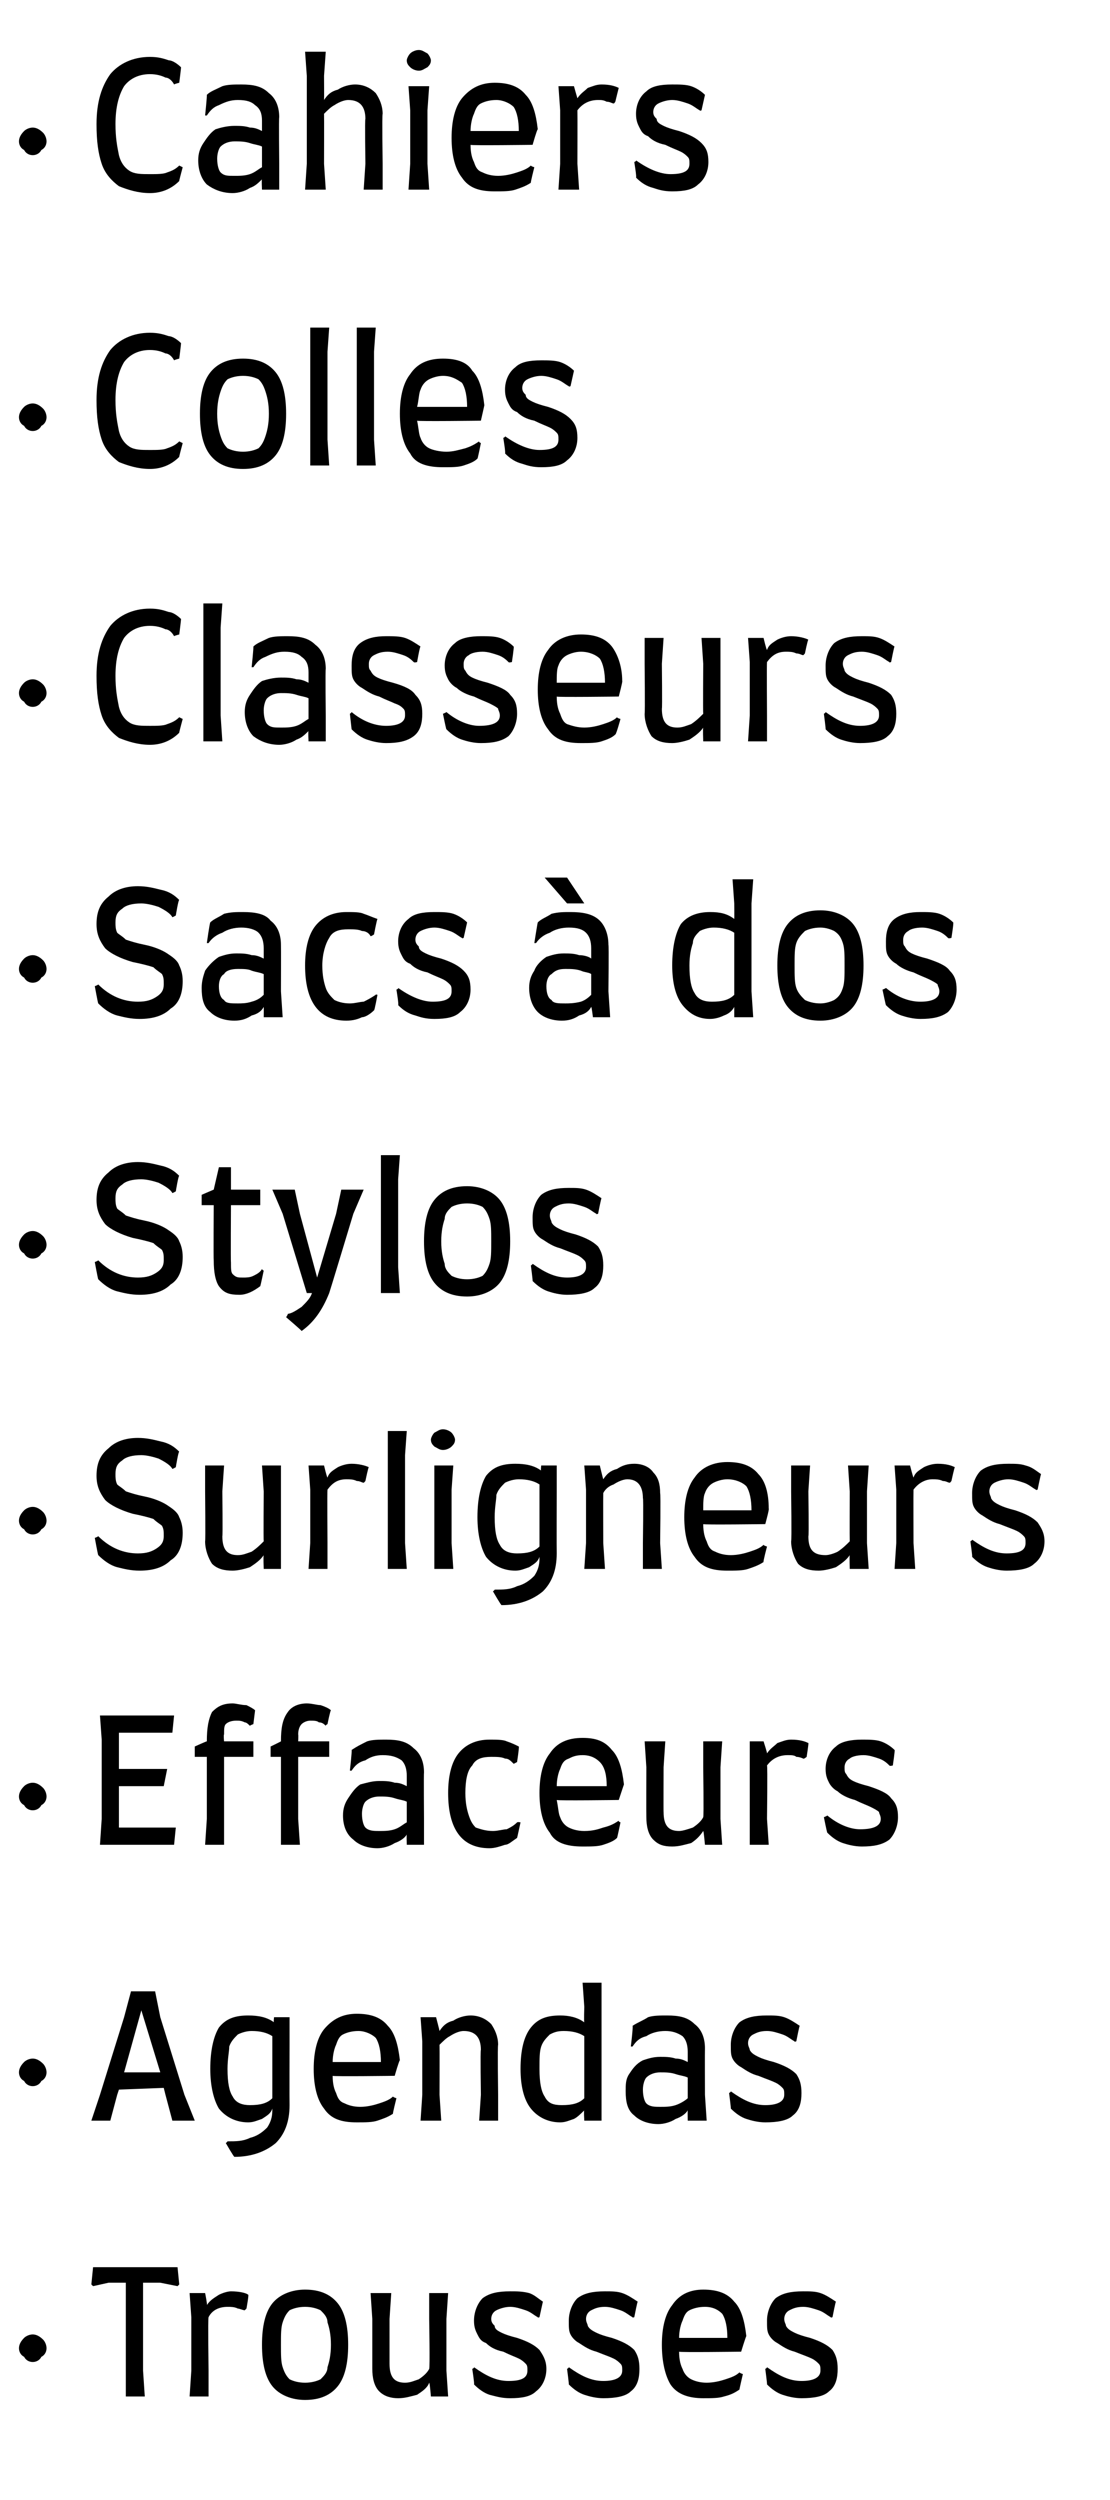
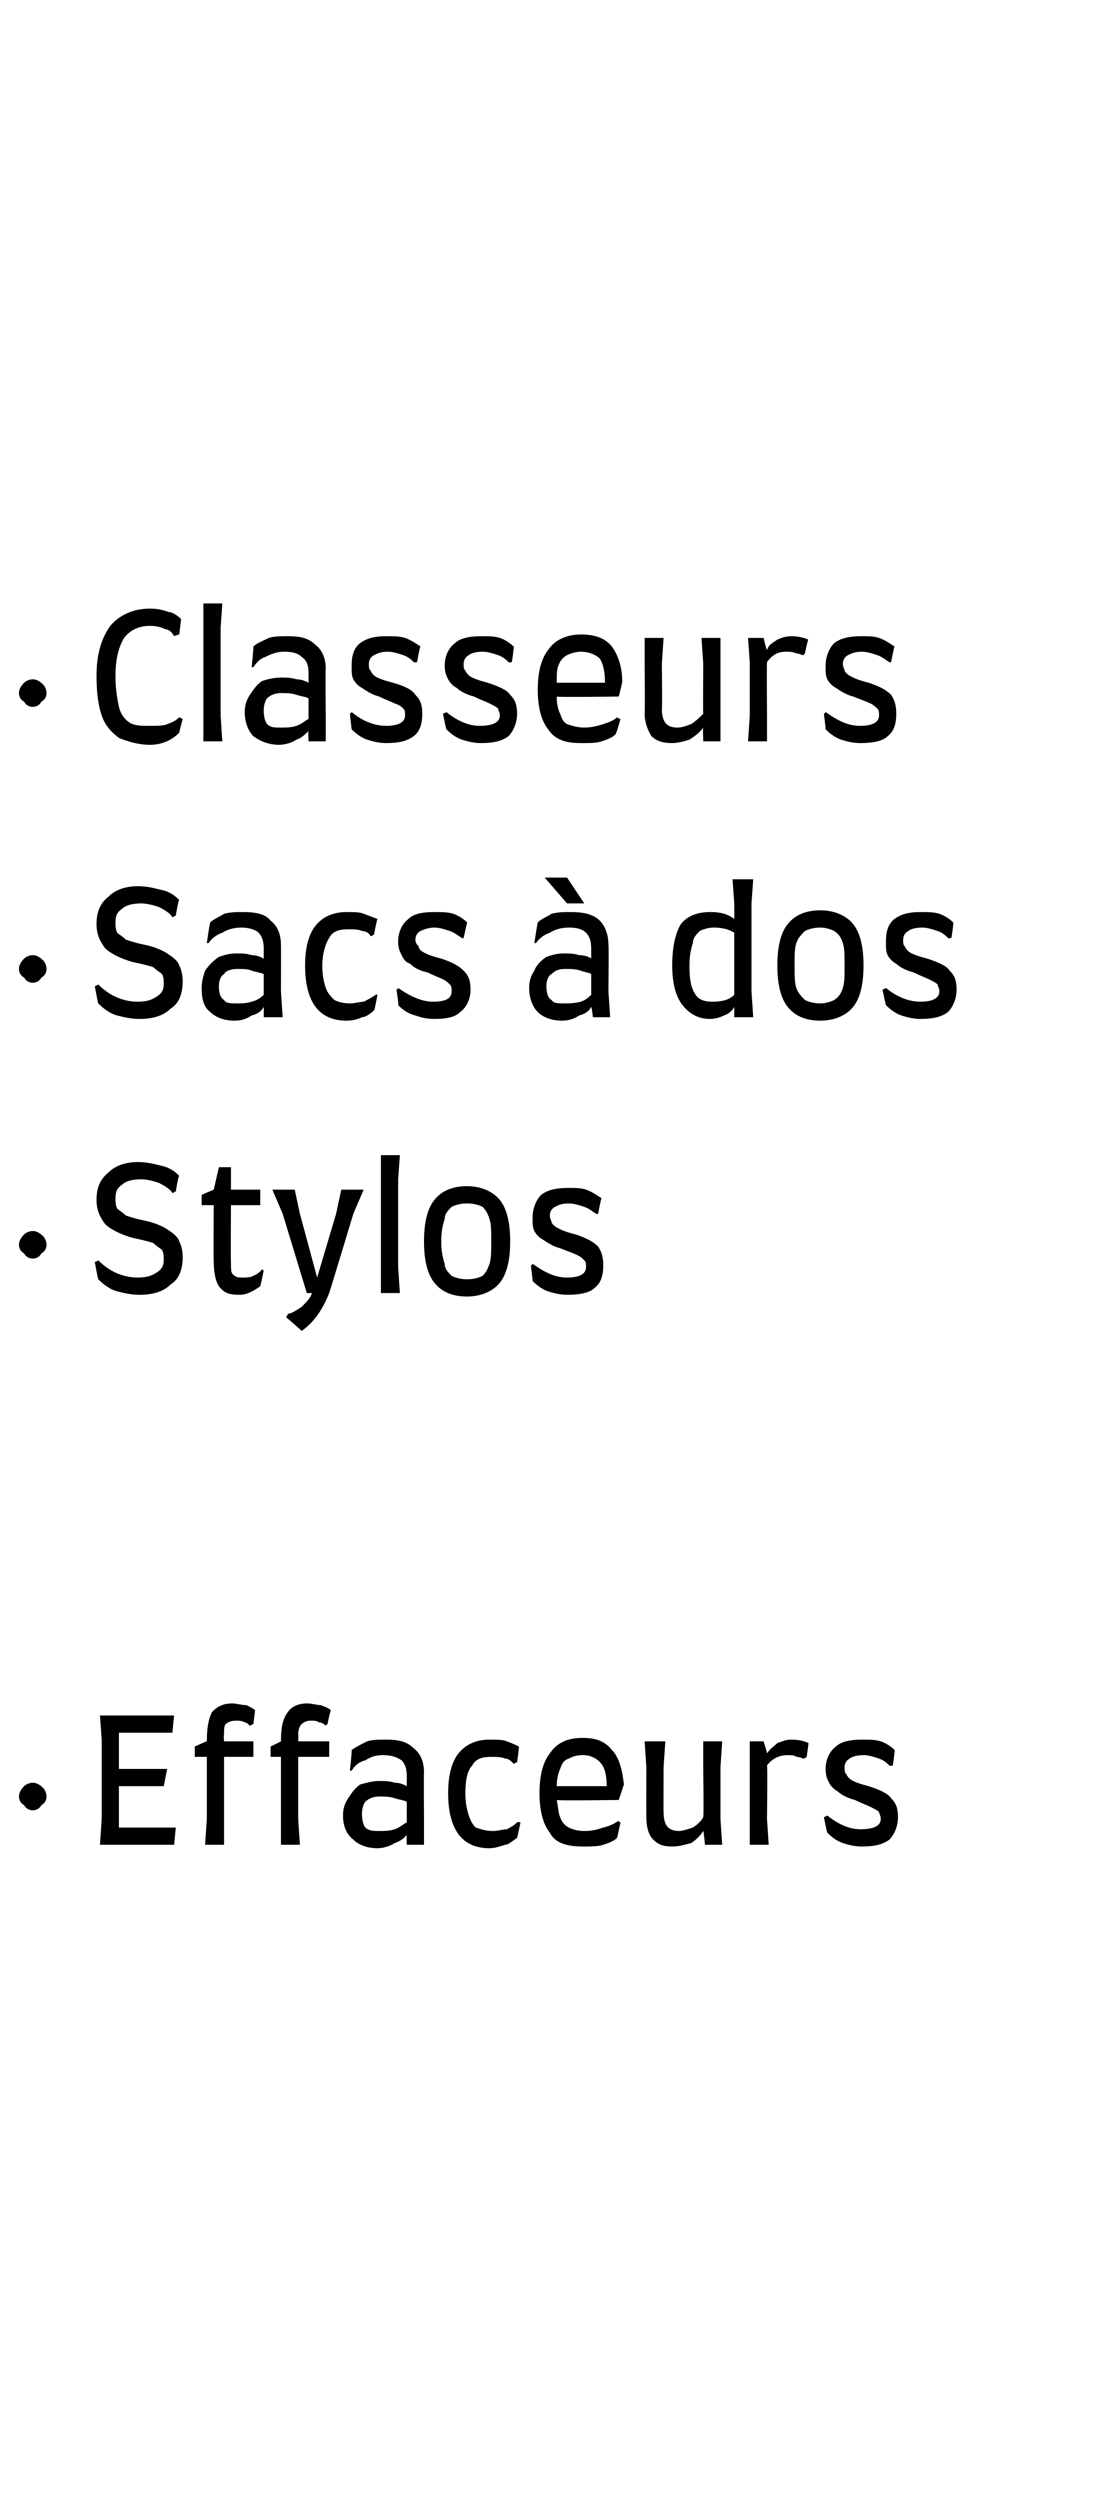
<svg xmlns="http://www.w3.org/2000/svg" version="1.1" width="64.4px" height="145px" viewBox="0 -3 64.4 145" style="top:-3px">
  <desc>Cahiers Colles Classeurs Sacs dos Stylos Surligneurs Effaceurs Agendas Trousses</desc>
  <defs />
  <g id="Polygon7557">
-     <path d="M 2.7 133.2 C 2.7 133.4 2.6 133.6 2.4 133.7 C 2.3 133.9 2.1 134 1.9 134 C 1.7 134 1.5 133.9 1.4 133.7 C 1.2 133.6 1.1 133.4 1.1 133.2 C 1.1 133 1.2 132.8 1.4 132.6 C 1.5 132.5 1.7 132.4 1.9 132.4 C 2.1 132.4 2.3 132.5 2.5 132.7 C 2.6 132.8 2.7 133 2.7 133.2 C 2.7 133.2 2.7 133.2 2.7 133.2 Z M 10.4 129.5 L 10.3 129.6 L 9.3 129.4 L 8.3 129.4 L 8.3 134.5 L 8.4 136 L 7.3 136 L 7.3 134.5 L 7.3 129.4 L 6.3 129.4 L 5.4 129.6 L 5.3 129.5 L 5.4 128.5 L 10.3 128.5 L 10.4 129.5 Z M 13.4 129.9 C 13.9 129.9 14.3 130 14.4 130.1 C 14.45 130.07 14.3 130.9 14.3 130.9 C 14.3 130.9 14.16 131.04 14.2 131 C 14.1 131 13.9 130.9 13.8 130.9 C 13.6 130.8 13.4 130.8 13.2 130.8 C 12.7 130.8 12.3 131 12.1 131.4 C 12.06 131.44 12.1 134.5 12.1 134.5 L 12.1 136 L 11 136 L 11.1 134.5 L 11.1 131.4 L 11 130 L 11.9 130 C 11.9 130 12.04 130.68 12 130.7 C 12.2 130.4 12.4 130.3 12.7 130.1 C 12.9 130 13.2 129.9 13.4 129.9 C 13.4 129.9 13.4 129.9 13.4 129.9 Z M 17.7 136.2 C 16.9 136.2 16.2 135.9 15.8 135.4 C 15.4 134.9 15.2 134.1 15.2 133 C 15.2 131.9 15.4 131.1 15.8 130.6 C 16.2 130.1 16.9 129.8 17.7 129.8 C 18.6 129.8 19.2 130.1 19.6 130.6 C 20 131.1 20.2 131.9 20.2 133 C 20.2 134.1 20 134.9 19.6 135.4 C 19.2 135.9 18.6 136.2 17.7 136.2 C 17.7 136.2 17.7 136.2 17.7 136.2 Z M 17.7 135.2 C 18.1 135.2 18.4 135.1 18.6 135 C 18.8 134.8 19 134.6 19 134.3 C 19.1 134 19.2 133.6 19.2 133 C 19.2 132.4 19.1 132 19 131.7 C 19 131.4 18.8 131.2 18.6 131 C 18.4 130.9 18.1 130.8 17.7 130.8 C 17.3 130.8 17 130.9 16.8 131 C 16.6 131.2 16.5 131.4 16.4 131.7 C 16.3 132 16.3 132.4 16.3 133 C 16.3 133.6 16.3 134 16.4 134.3 C 16.5 134.6 16.6 134.8 16.8 135 C 17 135.1 17.3 135.2 17.7 135.2 C 17.7 135.2 17.7 135.2 17.7 135.2 Z M 25.9 134.5 L 26 136 L 25 136 C 25 136 24.94 135.21 24.9 135.2 C 24.8 135.5 24.5 135.7 24.2 135.9 C 23.8 136 23.5 136.1 23.1 136.1 C 22.7 136.1 22.3 136 22 135.7 C 21.7 135.4 21.6 134.9 21.6 134.4 C 21.6 134.37 21.6 131.5 21.6 131.5 L 21.5 130 L 22.7 130 L 22.6 131.5 C 22.6 131.5 22.6 134.14 22.6 134.1 C 22.6 134.9 22.9 135.2 23.5 135.2 C 23.8 135.2 24 135.1 24.3 135 C 24.6 134.8 24.8 134.6 24.9 134.4 C 24.95 134.38 24.9 131.5 24.9 131.5 L 24.9 130 L 26 130 L 25.9 131.5 L 25.9 134.5 Z M 29.6 136.1 C 29.1 136.1 28.8 136 28.4 135.9 C 28.1 135.8 27.8 135.6 27.5 135.3 C 27.54 135.31 27.4 134.4 27.4 134.4 C 27.4 134.4 27.54 134.33 27.5 134.3 C 28.2 134.8 28.8 135.1 29.5 135.1 C 30.3 135.1 30.6 134.9 30.6 134.5 C 30.6 134.3 30.6 134.2 30.5 134.1 C 30.4 134 30.3 133.9 30.1 133.8 C 29.9 133.7 29.6 133.6 29.2 133.4 C 28.7 133.3 28.4 133.1 28.2 132.9 C 27.9 132.8 27.8 132.6 27.7 132.4 C 27.6 132.2 27.5 132 27.5 131.6 C 27.5 131.1 27.7 130.6 28 130.3 C 28.4 130 28.9 129.9 29.6 129.9 C 30 129.9 30.3 129.9 30.7 130 C 31 130.1 31.2 130.3 31.5 130.5 C 31.5 130.47 31.3 131.4 31.3 131.4 C 31.3 131.4 31.18 131.45 31.2 131.4 C 31 131.3 30.8 131.1 30.5 131 C 30.2 130.9 29.9 130.8 29.6 130.8 C 29.3 130.8 29 130.9 28.8 131 C 28.6 131.1 28.5 131.3 28.5 131.5 C 28.5 131.7 28.6 131.8 28.7 131.9 C 28.7 132.1 28.9 132.2 29.1 132.3 C 29.3 132.4 29.6 132.5 30 132.6 C 30.6 132.8 31 133 31.3 133.3 C 31.5 133.6 31.7 133.9 31.7 134.4 C 31.7 134.9 31.5 135.4 31.1 135.7 C 30.8 136 30.3 136.1 29.6 136.1 C 29.6 136.1 29.6 136.1 29.6 136.1 Z M 35 136.1 C 34.6 136.1 34.2 136 33.9 135.9 C 33.6 135.8 33.3 135.6 33 135.3 C 33.02 135.31 32.9 134.4 32.9 134.4 C 32.9 134.4 33.02 134.33 33 134.3 C 33.7 134.8 34.3 135.1 35 135.1 C 35.7 135.1 36.1 134.9 36.1 134.5 C 36.1 134.3 36.1 134.2 36 134.1 C 35.9 134 35.8 133.9 35.6 133.8 C 35.4 133.7 35.1 133.6 34.6 133.4 C 34.2 133.3 33.9 133.1 33.6 132.9 C 33.4 132.8 33.2 132.6 33.1 132.4 C 33 132.2 33 132 33 131.6 C 33 131.1 33.2 130.6 33.5 130.3 C 33.9 130 34.4 129.9 35.1 129.9 C 35.5 129.9 35.8 129.9 36.1 130 C 36.4 130.1 36.7 130.3 37 130.5 C 36.98 130.47 36.8 131.4 36.8 131.4 C 36.8 131.4 36.66 131.45 36.7 131.4 C 36.5 131.3 36.3 131.1 36 131 C 35.7 130.9 35.4 130.8 35.1 130.8 C 34.7 130.8 34.5 130.9 34.3 131 C 34.1 131.1 34 131.3 34 131.5 C 34 131.7 34.1 131.8 34.1 131.9 C 34.2 132.1 34.4 132.2 34.6 132.3 C 34.8 132.4 35.1 132.5 35.5 132.6 C 36.1 132.8 36.5 133 36.8 133.3 C 37 133.6 37.1 133.9 37.1 134.4 C 37.1 134.9 37 135.4 36.6 135.7 C 36.3 136 35.7 136.1 35 136.1 C 35 136.1 35 136.1 35 136.1 Z M 40.8 136.1 C 40 136.1 39.3 135.9 38.9 135.3 C 38.6 134.8 38.4 134 38.4 133 C 38.4 132 38.6 131.2 39 130.7 C 39.4 130.1 40 129.8 40.8 129.8 C 41.6 129.8 42.2 130 42.6 130.5 C 43 130.9 43.2 131.6 43.3 132.5 C 43.28 132.49 43 133.4 43 133.4 C 43 133.4 39.42 133.45 39.4 133.4 C 39.4 133.9 39.5 134.2 39.6 134.4 C 39.7 134.7 39.9 134.9 40.1 135 C 40.3 135.1 40.6 135.2 41 135.2 C 41.4 135.2 41.8 135.1 42.1 135 C 42.4 134.9 42.7 134.8 42.9 134.6 C 42.94 134.65 43.1 134.7 43.1 134.7 C 43.1 134.7 42.89 135.61 42.9 135.6 C 42.6 135.8 42.4 135.9 42 136 C 41.7 136.1 41.3 136.1 40.8 136.1 C 40.8 136.1 40.8 136.1 40.8 136.1 Z M 42.2 132.6 C 42.2 132 42.1 131.5 41.9 131.2 C 41.7 131 41.4 130.8 40.9 130.8 C 40.5 130.8 40.2 130.9 40 131 C 39.8 131.1 39.7 131.3 39.6 131.6 C 39.5 131.8 39.4 132.2 39.4 132.6 C 39.4 132.6 42.2 132.6 42.2 132.6 Z M 46.5 136.1 C 46.1 136.1 45.7 136 45.4 135.9 C 45.1 135.8 44.8 135.6 44.5 135.3 C 44.52 135.31 44.4 134.4 44.4 134.4 C 44.4 134.4 44.52 134.33 44.5 134.3 C 45.2 134.8 45.8 135.1 46.5 135.1 C 47.2 135.1 47.6 134.9 47.6 134.5 C 47.6 134.3 47.6 134.2 47.5 134.1 C 47.4 134 47.3 133.9 47.1 133.8 C 46.9 133.7 46.6 133.6 46.1 133.4 C 45.7 133.3 45.4 133.1 45.1 132.9 C 44.9 132.8 44.7 132.6 44.6 132.4 C 44.5 132.2 44.5 132 44.5 131.6 C 44.5 131.1 44.7 130.6 45 130.3 C 45.4 130 45.9 129.9 46.6 129.9 C 47 129.9 47.3 129.9 47.6 130 C 47.9 130.1 48.2 130.3 48.5 130.5 C 48.48 130.47 48.3 131.4 48.3 131.4 C 48.3 131.4 48.16 131.45 48.2 131.4 C 48 131.3 47.8 131.1 47.5 131 C 47.2 130.9 46.9 130.8 46.6 130.8 C 46.2 130.8 46 130.9 45.8 131 C 45.6 131.1 45.5 131.3 45.5 131.5 C 45.5 131.7 45.6 131.8 45.6 131.9 C 45.7 132.1 45.9 132.2 46.1 132.3 C 46.3 132.4 46.6 132.5 47 132.6 C 47.6 132.8 48 133 48.3 133.3 C 48.5 133.6 48.6 133.9 48.6 134.4 C 48.6 134.9 48.5 135.4 48.1 135.7 C 47.8 136 47.2 136.1 46.5 136.1 C 46.5 136.1 46.5 136.1 46.5 136.1 Z " stroke="none" fill="#000" />
-   </g>
+     </g>
  <g id="Polygon7556">
-     <path d="M 2.7 117.2 C 2.7 117.4 2.6 117.6 2.4 117.7 C 2.3 117.9 2.1 118 1.9 118 C 1.7 118 1.5 117.9 1.4 117.7 C 1.2 117.6 1.1 117.4 1.1 117.2 C 1.1 117 1.2 116.8 1.4 116.6 C 1.5 116.5 1.7 116.4 1.9 116.4 C 2.1 116.4 2.3 116.5 2.5 116.7 C 2.6 116.8 2.7 117 2.7 117.2 C 2.7 117.2 2.7 117.2 2.7 117.2 Z M 11.3 120 L 10 120 L 9.6 118.5 L 9.5 118.1 L 6.9 118.2 L 6.8 118.5 L 6.4 120 L 5.3 120 L 5.8 118.5 L 7.2 114 L 7.6 112.5 L 9 112.5 L 9.3 114 L 10.7 118.5 L 11.3 120 Z M 9.3 117.2 L 8.2 113.6 L 7.2 117.2 L 9.3 117.2 Z M 16.8 114 L 16.8 115.5 C 16.8 115.5 16.79 119.06 16.8 119.1 C 16.8 120.1 16.5 120.8 16 121.3 C 15.4 121.8 14.6 122.1 13.6 122.1 C 13.56 122.1 13.1 121.3 13.1 121.3 C 13.1 121.3 13.18 121.25 13.2 121.2 C 13.7 121.2 14.1 121.2 14.5 121 C 14.9 120.9 15.2 120.7 15.5 120.4 C 15.7 120.1 15.8 119.8 15.8 119.4 C 15.8 119.4 15.8 119.3 15.8 119.3 C 15.7 119.6 15.5 119.7 15.2 119.9 C 14.9 120 14.7 120.1 14.4 120.1 C 13.7 120.1 13.1 119.8 12.7 119.3 C 12.4 118.8 12.2 118 12.2 117 C 12.2 115.9 12.4 115.1 12.7 114.6 C 13.1 114.1 13.6 113.9 14.4 113.9 C 15 113.9 15.5 114 15.9 114.3 C 15.86 114.33 15.9 114 15.9 114 L 16.8 114 Z M 14.5 119.1 C 15.1 119.1 15.5 119 15.8 118.7 C 15.8 118.7 15.8 115.1 15.8 115.1 C 15.5 114.9 15.1 114.8 14.6 114.8 C 14.3 114.8 14 114.9 13.8 115 C 13.6 115.2 13.4 115.4 13.3 115.7 C 13.3 116 13.2 116.4 13.2 117 C 13.2 117.8 13.3 118.3 13.5 118.6 C 13.7 119 14.1 119.1 14.5 119.1 C 14.5 119.1 14.5 119.1 14.5 119.1 Z M 20.7 120.1 C 19.8 120.1 19.2 119.9 18.8 119.3 C 18.4 118.8 18.2 118 18.2 117 C 18.2 116 18.4 115.2 18.8 114.7 C 19.3 114.1 19.9 113.8 20.7 113.8 C 21.5 113.8 22.1 114 22.5 114.5 C 22.9 114.9 23.1 115.6 23.2 116.5 C 23.16 116.49 22.9 117.4 22.9 117.4 C 22.9 117.4 19.3 117.45 19.3 117.4 C 19.3 117.9 19.4 118.2 19.5 118.4 C 19.6 118.7 19.7 118.9 20 119 C 20.2 119.1 20.5 119.2 20.9 119.2 C 21.3 119.2 21.7 119.1 22 119 C 22.3 118.9 22.6 118.8 22.8 118.6 C 22.82 118.65 23 118.7 23 118.7 C 23 118.7 22.77 119.61 22.8 119.6 C 22.5 119.8 22.2 119.9 21.9 120 C 21.6 120.1 21.2 120.1 20.7 120.1 C 20.7 120.1 20.7 120.1 20.7 120.1 Z M 22.1 116.6 C 22.1 116 22 115.5 21.8 115.2 C 21.6 115 21.2 114.8 20.8 114.8 C 20.4 114.8 20.1 114.9 19.9 115 C 19.7 115.1 19.6 115.3 19.5 115.6 C 19.4 115.8 19.3 116.2 19.3 116.6 C 19.3 116.6 22.1 116.6 22.1 116.6 Z M 27.9 118.5 C 27.9 118.5 27.86 115.86 27.9 115.9 C 27.9 115.2 27.6 114.8 26.9 114.8 C 26.7 114.8 26.4 114.9 26.1 115.1 C 25.9 115.2 25.7 115.4 25.5 115.6 C 25.51 115.62 25.5 118.5 25.5 118.5 L 25.6 120 L 24.4 120 L 24.5 118.5 L 24.5 115.4 L 24.4 114 L 25.3 114 C 25.3 114 25.51 114.8 25.5 114.8 C 25.7 114.5 25.9 114.3 26.3 114.2 C 26.6 114 27 113.9 27.3 113.9 C 27.8 113.9 28.2 114.1 28.5 114.4 C 28.7 114.7 28.9 115.1 28.9 115.6 C 28.86 115.63 28.9 118.5 28.9 118.5 L 28.9 120 L 27.8 120 L 27.9 118.5 Z M 34.9 118.5 L 34.9 120 L 33.9 120 C 33.9 120 33.86 119.37 33.9 119.4 C 33.7 119.6 33.5 119.8 33.3 119.9 C 33 120 32.8 120.1 32.5 120.1 C 31.8 120.1 31.2 119.8 30.8 119.3 C 30.4 118.8 30.2 118 30.2 117 C 30.2 115.9 30.4 115.1 30.8 114.6 C 31.2 114.1 31.7 113.9 32.5 113.9 C 33 113.9 33.5 114 33.9 114.3 C 33.87 114.27 33.9 113.4 33.9 113.4 L 33.8 112 L 34.9 112 L 34.9 113.4 L 34.9 118.5 Z M 32.6 119.1 C 33.2 119.1 33.6 119 33.9 118.7 C 33.9 118.7 33.9 115.1 33.9 115.1 C 33.6 114.9 33.2 114.8 32.7 114.8 C 32.3 114.8 32.1 114.9 31.9 115 C 31.7 115.2 31.5 115.4 31.4 115.7 C 31.3 116 31.3 116.4 31.3 117 C 31.3 117.8 31.4 118.3 31.6 118.6 C 31.8 119 32.1 119.1 32.6 119.1 C 32.6 119.1 32.6 119.1 32.6 119.1 Z M 36.3 118.3 C 36.3 117.9 36.3 117.6 36.5 117.3 C 36.7 117 36.9 116.7 37.3 116.5 C 37.6 116.4 37.9 116.3 38.3 116.3 C 38.6 116.3 38.9 116.3 39.2 116.4 C 39.5 116.4 39.7 116.5 39.9 116.6 C 39.9 116.6 39.9 116 39.9 116 C 39.9 115.6 39.8 115.3 39.6 115.1 C 39.3 114.9 39 114.8 38.6 114.8 C 38.2 114.8 37.8 114.9 37.5 115.1 C 37.1 115.2 36.9 115.4 36.7 115.7 C 36.71 115.7 36.6 115.7 36.6 115.7 C 36.6 115.7 36.74 114.55 36.7 114.5 C 37 114.3 37.3 114.2 37.6 114 C 37.9 113.9 38.3 113.9 38.7 113.9 C 39.4 113.9 39.9 114 40.3 114.4 C 40.7 114.7 40.9 115.2 40.9 115.8 C 40.89 115.81 40.9 118.5 40.9 118.5 L 41 120 L 39.9 120 C 39.9 120 39.89 119.4 39.9 119.4 C 39.8 119.6 39.5 119.8 39.2 119.9 C 38.9 120.1 38.5 120.2 38.2 120.2 C 37.6 120.2 37.1 120 36.8 119.7 C 36.4 119.4 36.3 118.9 36.3 118.3 C 36.3 118.3 36.3 118.3 36.3 118.3 Z M 37.3 118.2 C 37.3 118.6 37.4 118.9 37.5 119 C 37.7 119.2 38 119.2 38.3 119.2 C 38.6 119.2 38.9 119.2 39.2 119.1 C 39.5 119 39.8 118.8 39.9 118.7 C 39.9 118.7 39.9 117.5 39.9 117.5 C 39.7 117.4 39.5 117.4 39.2 117.3 C 38.9 117.2 38.6 117.2 38.3 117.2 C 38 117.2 37.7 117.3 37.5 117.5 C 37.4 117.6 37.3 117.9 37.3 118.2 C 37.3 118.2 37.3 118.2 37.3 118.2 Z M 44.4 120.1 C 44 120.1 43.6 120 43.3 119.9 C 43 119.8 42.7 119.6 42.4 119.3 C 42.42 119.31 42.3 118.4 42.3 118.4 C 42.3 118.4 42.42 118.33 42.4 118.3 C 43.1 118.8 43.7 119.1 44.4 119.1 C 45.1 119.1 45.5 118.9 45.5 118.5 C 45.5 118.3 45.5 118.2 45.4 118.1 C 45.3 118 45.2 117.9 45 117.8 C 44.8 117.7 44.5 117.6 44 117.4 C 43.6 117.3 43.3 117.1 43 116.9 C 42.8 116.8 42.6 116.6 42.5 116.4 C 42.4 116.2 42.4 116 42.4 115.6 C 42.4 115.1 42.6 114.6 42.9 114.3 C 43.3 114 43.8 113.9 44.5 113.9 C 44.9 113.9 45.2 113.9 45.5 114 C 45.8 114.1 46.1 114.3 46.4 114.5 C 46.38 114.47 46.2 115.4 46.2 115.4 C 46.2 115.4 46.06 115.45 46.1 115.4 C 45.9 115.3 45.7 115.1 45.4 115 C 45.1 114.9 44.8 114.8 44.5 114.8 C 44.1 114.8 43.9 114.9 43.7 115 C 43.5 115.1 43.4 115.3 43.4 115.5 C 43.4 115.7 43.5 115.8 43.5 115.9 C 43.6 116.1 43.8 116.2 44 116.3 C 44.2 116.4 44.5 116.5 44.9 116.6 C 45.5 116.8 45.9 117 46.2 117.3 C 46.4 117.6 46.5 117.9 46.5 118.4 C 46.5 118.9 46.4 119.4 46 119.7 C 45.7 120 45.1 120.1 44.4 120.1 C 44.4 120.1 44.4 120.1 44.4 120.1 Z " stroke="none" fill="#000" />
-   </g>
+     </g>
  <g id="Polygon7555">
    <path d="M 2.7 101.2 C 2.7 101.4 2.6 101.6 2.4 101.7 C 2.3 101.9 2.1 102 1.9 102 C 1.7 102 1.5 101.9 1.4 101.7 C 1.2 101.6 1.1 101.4 1.1 101.2 C 1.1 101 1.2 100.8 1.4 100.6 C 1.5 100.5 1.7 100.4 1.9 100.4 C 2.1 100.4 2.3 100.5 2.5 100.7 C 2.6 100.8 2.7 101 2.7 101.2 C 2.7 101.2 2.7 101.2 2.7 101.2 Z M 10.2 103 L 10.1 104 L 5.8 104 L 5.9 102.5 L 5.9 97.9 L 5.8 96.5 L 10.1 96.5 L 10 97.5 L 6.9 97.5 L 6.9 99.6 L 9.7 99.6 L 9.5 100.6 L 6.9 100.6 L 6.9 103 L 10.2 103 Z M 11.3 98.3 C 11.3 98.3 11.96 98 12 98 C 12 97.2 12.1 96.7 12.3 96.3 C 12.6 96 12.9 95.8 13.5 95.8 C 13.7 95.8 14 95.9 14.3 95.9 C 14.5 96 14.7 96.1 14.8 96.2 C 14.8 96.21 14.7 97 14.7 97 C 14.7 97 14.51 97.07 14.5 97.1 C 14.4 97 14.3 96.9 14.2 96.9 C 14 96.8 13.9 96.8 13.7 96.8 C 13.4 96.8 13.2 96.9 13.1 97 C 13 97.1 13 97.3 13 97.6 C 12.96 97.62 13 98 13 98 L 14.7 98 L 14.7 98.9 L 13 98.9 L 13 102.5 L 13 104 L 11.9 104 L 12 102.5 L 12 98.9 L 11.3 98.9 L 11.3 98.3 Z M 15.7 98.3 C 15.7 98.3 16.32 98 16.3 98 C 16.3 97.2 16.4 96.7 16.7 96.3 C 16.9 96 17.3 95.8 17.8 95.8 C 18.1 95.8 18.4 95.9 18.6 95.9 C 18.9 96 19.1 96.1 19.2 96.2 C 19.16 96.21 19 97 19 97 C 19 97 18.87 97.07 18.9 97.1 C 18.8 97 18.7 96.9 18.5 96.9 C 18.4 96.8 18.2 96.8 18 96.8 C 17.8 96.8 17.6 96.9 17.5 97 C 17.4 97.1 17.3 97.3 17.3 97.6 C 17.32 97.62 17.3 98 17.3 98 L 19.1 98 L 19.1 98.9 L 17.3 98.9 L 17.3 102.5 L 17.4 104 L 16.3 104 L 16.3 102.5 L 16.3 98.9 L 15.7 98.9 L 15.7 98.3 Z M 19.9 102.3 C 19.9 101.9 20 101.6 20.2 101.3 C 20.4 101 20.6 100.7 20.9 100.5 C 21.3 100.4 21.6 100.3 22 100.3 C 22.3 100.3 22.6 100.3 22.9 100.4 C 23.2 100.4 23.4 100.5 23.6 100.6 C 23.6 100.6 23.6 100 23.6 100 C 23.6 99.6 23.5 99.3 23.3 99.1 C 23 98.9 22.7 98.8 22.2 98.8 C 21.8 98.8 21.5 98.9 21.2 99.1 C 20.8 99.2 20.6 99.4 20.4 99.7 C 20.4 99.7 20.3 99.7 20.3 99.7 C 20.3 99.7 20.43 98.55 20.4 98.5 C 20.7 98.3 20.9 98.2 21.3 98 C 21.6 97.9 22 97.9 22.4 97.9 C 23.1 97.9 23.6 98 24 98.4 C 24.4 98.7 24.6 99.2 24.6 99.8 C 24.58 99.81 24.6 102.5 24.6 102.5 L 24.6 104 L 23.6 104 C 23.6 104 23.58 103.4 23.6 103.4 C 23.5 103.6 23.2 103.8 22.9 103.9 C 22.6 104.1 22.2 104.2 21.9 104.2 C 21.3 104.2 20.8 104 20.5 103.7 C 20.1 103.4 19.9 102.9 19.9 102.3 C 19.9 102.3 19.9 102.3 19.9 102.3 Z M 21 102.2 C 21 102.6 21.1 102.9 21.2 103 C 21.4 103.2 21.7 103.2 22 103.2 C 22.3 103.2 22.6 103.2 22.9 103.1 C 23.2 103 23.4 102.8 23.6 102.7 C 23.6 102.7 23.6 101.5 23.6 101.5 C 23.4 101.4 23.2 101.4 22.9 101.3 C 22.6 101.2 22.3 101.2 22 101.2 C 21.7 101.2 21.4 101.3 21.2 101.5 C 21.1 101.6 21 101.9 21 102.2 C 21 102.2 21 102.2 21 102.2 Z M 28.4 104.2 C 26.8 104.2 26 103.1 26 101 C 26 100 26.2 99.2 26.6 98.7 C 27 98.2 27.6 97.9 28.4 97.9 C 28.8 97.9 29.2 97.9 29.4 98 C 29.7 98.1 29.9 98.2 30.1 98.3 C 30.13 98.35 30 99.2 30 99.2 C 30 99.2 29.81 99.31 29.8 99.3 C 29.6 99.1 29.5 99 29.3 99 C 29.1 98.9 28.8 98.9 28.5 98.9 C 28 98.9 27.6 99 27.4 99.4 C 27.1 99.7 27 100.3 27 101 C 27 101.6 27.1 102 27.2 102.3 C 27.3 102.6 27.4 102.8 27.6 103 C 27.9 103.1 28.2 103.2 28.6 103.2 C 28.9 103.2 29.2 103.1 29.4 103.1 C 29.6 103 29.8 102.9 30 102.7 C 30.05 102.66 30.2 102.7 30.2 102.7 C 30.2 102.7 30 103.63 30 103.6 C 29.7 103.8 29.5 104 29.3 104 C 29 104.1 28.7 104.2 28.4 104.2 C 28.4 104.2 28.4 104.2 28.4 104.2 Z M 33.8 104.1 C 32.9 104.1 32.2 103.9 31.9 103.3 C 31.5 102.8 31.3 102 31.3 101 C 31.3 100 31.5 99.2 31.9 98.7 C 32.3 98.1 32.9 97.8 33.8 97.8 C 34.6 97.8 35.1 98 35.5 98.5 C 35.9 98.9 36.1 99.6 36.2 100.5 C 36.2 100.49 35.9 101.4 35.9 101.4 C 35.9 101.4 32.34 101.45 32.3 101.4 C 32.4 101.9 32.4 102.2 32.5 102.4 C 32.6 102.7 32.8 102.9 33 103 C 33.2 103.1 33.5 103.2 33.9 103.2 C 34.4 103.2 34.7 103.1 35 103 C 35.4 102.9 35.6 102.8 35.9 102.6 C 35.86 102.65 36 102.7 36 102.7 C 36 102.7 35.81 103.61 35.8 103.6 C 35.6 103.8 35.3 103.9 35 104 C 34.7 104.1 34.3 104.1 33.8 104.1 C 33.8 104.1 33.8 104.1 33.8 104.1 Z M 35.2 100.6 C 35.2 100 35.1 99.5 34.8 99.2 C 34.6 99 34.3 98.8 33.8 98.8 C 33.4 98.8 33.2 98.9 33 99 C 32.7 99.1 32.6 99.3 32.5 99.6 C 32.4 99.8 32.3 100.2 32.3 100.6 C 32.3 100.6 35.2 100.6 35.2 100.6 Z M 41.8 102.5 L 41.9 104 L 40.9 104 C 40.9 104 40.83 103.21 40.8 103.2 C 40.6 103.5 40.4 103.7 40.1 103.9 C 39.7 104 39.4 104.1 39 104.1 C 38.5 104.1 38.2 104 37.9 103.7 C 37.6 103.4 37.5 102.9 37.5 102.4 C 37.49 102.37 37.5 99.5 37.5 99.5 L 37.4 98 L 38.6 98 L 38.5 99.5 C 38.5 99.5 38.49 102.14 38.5 102.1 C 38.5 102.9 38.8 103.2 39.4 103.2 C 39.6 103.2 39.9 103.1 40.2 103 C 40.5 102.8 40.7 102.6 40.8 102.4 C 40.84 102.38 40.8 99.5 40.8 99.5 L 40.8 98 L 41.9 98 L 41.8 99.5 L 41.8 102.5 Z M 45.9 97.9 C 46.4 97.9 46.7 98 46.9 98.1 C 46.93 98.07 46.8 98.9 46.8 98.9 C 46.8 98.9 46.64 99.04 46.6 99 C 46.6 99 46.4 98.9 46.2 98.9 C 46.1 98.8 45.9 98.8 45.7 98.8 C 45.2 98.8 44.8 99 44.5 99.4 C 44.54 99.44 44.5 102.5 44.5 102.5 L 44.6 104 L 43.5 104 L 43.5 102.5 L 43.5 99.4 L 43.5 98 L 44.3 98 C 44.3 98 44.52 98.68 44.5 98.7 C 44.7 98.4 44.9 98.3 45.1 98.1 C 45.4 98 45.6 97.9 45.9 97.9 C 45.9 97.9 45.9 97.9 45.9 97.9 Z M 50 104.1 C 49.6 104.1 49.2 104 48.9 103.9 C 48.6 103.8 48.3 103.6 48 103.3 C 47.98 103.31 47.8 102.4 47.8 102.4 C 47.8 102.4 47.98 102.33 48 102.3 C 48.6 102.8 49.3 103.1 49.9 103.1 C 50.7 103.1 51.1 102.9 51.1 102.5 C 51.1 102.3 51 102.2 51 102.1 C 50.9 102 50.7 101.9 50.5 101.8 C 50.3 101.7 50 101.6 49.6 101.4 C 49.2 101.3 48.8 101.1 48.6 100.9 C 48.4 100.8 48.2 100.6 48.1 100.4 C 48 100.2 47.9 100 47.9 99.6 C 47.9 99.1 48.1 98.6 48.5 98.3 C 48.8 98 49.4 97.9 50 97.9 C 50.4 97.9 50.8 97.9 51.1 98 C 51.4 98.1 51.7 98.3 51.9 98.5 C 51.94 98.47 51.8 99.4 51.8 99.4 C 51.8 99.4 51.62 99.45 51.6 99.4 C 51.5 99.3 51.3 99.1 51 99 C 50.7 98.9 50.4 98.8 50.1 98.8 C 49.7 98.8 49.4 98.9 49.3 99 C 49.1 99.1 49 99.3 49 99.5 C 49 99.7 49 99.8 49.1 99.9 C 49.2 100.1 49.3 100.2 49.5 100.3 C 49.7 100.4 50 100.5 50.4 100.6 C 51 100.8 51.5 101 51.7 101.3 C 52 101.6 52.1 101.9 52.1 102.4 C 52.1 102.9 51.9 103.4 51.6 103.7 C 51.2 104 50.7 104.1 50 104.1 C 50 104.1 50 104.1 50 104.1 Z " stroke="none" fill="#000" />
  </g>
  <g id="Polygon7554">
-     <path d="M 2.7 85.2 C 2.7 85.4 2.6 85.6 2.4 85.7 C 2.3 85.9 2.1 86 1.9 86 C 1.7 86 1.5 85.9 1.4 85.7 C 1.2 85.6 1.1 85.4 1.1 85.2 C 1.1 85 1.2 84.8 1.4 84.6 C 1.5 84.5 1.7 84.4 1.9 84.4 C 2.1 84.4 2.3 84.5 2.5 84.7 C 2.6 84.8 2.7 85 2.7 85.2 C 2.7 85.2 2.7 85.2 2.7 85.2 Z M 8.1 88.1 C 7.6 88.1 7.2 88 6.8 87.9 C 6.4 87.8 6 87.5 5.7 87.2 C 5.68 87.19 5.5 86.2 5.5 86.2 C 5.5 86.2 5.67 86.14 5.7 86.1 C 6.4 86.8 7.2 87.1 8 87.1 C 8.5 87.1 8.8 87 9.1 86.8 C 9.4 86.6 9.5 86.4 9.5 86.1 C 9.5 85.8 9.5 85.7 9.4 85.5 C 9.3 85.4 9.1 85.3 8.9 85.1 C 8.6 85 8.2 84.9 7.7 84.8 C 7 84.6 6.4 84.3 6.1 84 C 5.8 83.6 5.6 83.2 5.6 82.6 C 5.6 81.9 5.8 81.4 6.3 81 C 6.7 80.6 7.3 80.4 8 80.4 C 8.5 80.4 8.9 80.5 9.3 80.6 C 9.8 80.7 10.1 80.9 10.4 81.2 C 10.35 81.17 10.2 82.1 10.2 82.1 C 10.2 82.1 10.05 82.19 10 82.2 C 9.9 82 9.6 81.8 9.2 81.6 C 8.9 81.5 8.5 81.4 8.2 81.4 C 7.7 81.4 7.3 81.5 7.1 81.7 C 6.8 81.9 6.7 82.1 6.7 82.5 C 6.7 82.7 6.7 82.9 6.8 83.1 C 6.9 83.2 7.1 83.3 7.3 83.5 C 7.6 83.6 7.9 83.7 8.4 83.8 C 8.9 83.9 9.4 84.1 9.7 84.3 C 10 84.5 10.3 84.7 10.4 85 C 10.5 85.2 10.6 85.5 10.6 85.9 C 10.6 86.6 10.4 87.2 9.9 87.5 C 9.5 87.9 8.9 88.1 8.1 88.1 C 8.1 88.1 8.1 88.1 8.1 88.1 Z M 16.3 86.5 L 16.3 88 L 15.3 88 C 15.3 88 15.27 87.21 15.3 87.2 C 15.1 87.5 14.8 87.7 14.5 87.9 C 14.2 88 13.8 88.1 13.5 88.1 C 13 88.1 12.6 88 12.3 87.7 C 12.1 87.4 11.9 86.9 11.9 86.4 C 11.93 86.37 11.9 83.5 11.9 83.5 L 11.9 82 L 13 82 L 12.9 83.5 C 12.9 83.5 12.93 86.14 12.9 86.1 C 12.9 86.9 13.2 87.2 13.8 87.2 C 14.1 87.2 14.3 87.1 14.6 87 C 14.9 86.8 15.1 86.6 15.3 86.4 C 15.28 86.38 15.3 83.5 15.3 83.5 L 15.2 82 L 16.3 82 L 16.3 83.5 L 16.3 86.5 Z M 20.4 81.9 C 20.8 81.9 21.2 82 21.4 82.1 C 21.37 82.07 21.2 82.9 21.2 82.9 C 21.2 82.9 21.08 83.04 21.1 83 C 21 83 20.9 82.9 20.7 82.9 C 20.5 82.8 20.3 82.8 20.1 82.8 C 19.6 82.8 19.3 83 19 83.4 C 18.98 83.44 19 86.5 19 86.5 L 19 88 L 17.9 88 L 18 86.5 L 18 83.4 L 17.9 82 L 18.8 82 C 18.8 82 18.96 82.68 19 82.7 C 19.1 82.4 19.3 82.3 19.6 82.1 C 19.8 82 20.1 81.9 20.4 81.9 C 20.4 81.9 20.4 81.9 20.4 81.9 Z M 22.5 86.5 L 22.5 81.4 L 22.5 80 L 23.6 80 L 23.5 81.4 L 23.5 86.5 L 23.6 88 L 22.5 88 L 22.5 86.5 Z M 25.7 81.1 C 25.5 81.1 25.4 81 25.2 80.9 C 25.1 80.8 25 80.7 25 80.5 C 25 80.4 25.1 80.2 25.2 80.1 C 25.4 80 25.5 79.9 25.7 79.9 C 25.9 79.9 26.1 80 26.2 80.1 C 26.3 80.2 26.4 80.4 26.4 80.5 C 26.4 80.7 26.3 80.8 26.2 80.9 C 26.1 81 25.9 81.1 25.7 81.1 C 25.7 81.1 25.7 81.1 25.7 81.1 Z M 25.2 86.5 L 25.2 83.4 L 25.2 82 L 26.3 82 L 26.2 83.4 L 26.2 86.5 L 26.3 88 L 25.2 88 L 25.2 86.5 Z M 32.3 82 L 32.3 83.5 C 32.3 83.5 32.29 87.06 32.3 87.1 C 32.3 88.1 32 88.8 31.5 89.3 C 30.9 89.8 30.1 90.1 29.1 90.1 C 29.06 90.1 28.6 89.3 28.6 89.3 C 28.6 89.3 28.68 89.25 28.7 89.2 C 29.2 89.2 29.6 89.2 30 89 C 30.4 88.9 30.7 88.7 31 88.4 C 31.2 88.1 31.3 87.8 31.3 87.4 C 31.3 87.4 31.3 87.3 31.3 87.3 C 31.2 87.6 31 87.7 30.7 87.9 C 30.4 88 30.2 88.1 29.9 88.1 C 29.2 88.1 28.6 87.8 28.2 87.3 C 27.9 86.8 27.7 86 27.7 85 C 27.7 83.9 27.9 83.1 28.2 82.6 C 28.6 82.1 29.1 81.9 29.9 81.9 C 30.5 81.9 31 82 31.4 82.3 C 31.36 82.33 31.4 82 31.4 82 L 32.3 82 Z M 30 87.1 C 30.6 87.1 31 87 31.3 86.7 C 31.3 86.7 31.3 83.1 31.3 83.1 C 31 82.9 30.6 82.8 30.1 82.8 C 29.8 82.8 29.5 82.9 29.3 83 C 29.1 83.2 28.9 83.4 28.8 83.7 C 28.8 84 28.7 84.4 28.7 85 C 28.7 85.8 28.8 86.3 29 86.6 C 29.2 87 29.6 87.1 30 87.1 C 30 87.1 30 87.1 30 87.1 Z M 37.3 86.5 C 37.3 86.5 37.34 83.86 37.3 83.9 C 37.3 83.2 37 82.8 36.4 82.8 C 36.2 82.8 35.9 82.9 35.6 83.1 C 35.3 83.2 35.1 83.4 35 83.6 C 34.99 83.62 35 86.5 35 86.5 L 35.1 88 L 33.9 88 L 34 86.5 L 34 83.4 L 33.9 82 L 34.8 82 C 34.8 82 34.99 82.8 35 82.8 C 35.2 82.5 35.4 82.3 35.8 82.2 C 36.1 82 36.4 81.9 36.8 81.9 C 37.3 81.9 37.7 82.1 37.9 82.4 C 38.2 82.7 38.3 83.1 38.3 83.6 C 38.34 83.63 38.3 86.5 38.3 86.5 L 38.4 88 L 37.3 88 L 37.3 86.5 Z M 42.2 88.1 C 41.3 88.1 40.7 87.9 40.3 87.3 C 39.9 86.8 39.7 86 39.7 85 C 39.7 84 39.9 83.2 40.3 82.7 C 40.7 82.1 41.4 81.8 42.2 81.8 C 43 81.8 43.6 82 44 82.5 C 44.4 82.9 44.6 83.6 44.6 84.5 C 44.65 84.49 44.4 85.4 44.4 85.4 C 44.4 85.4 40.79 85.45 40.8 85.4 C 40.8 85.9 40.9 86.2 41 86.4 C 41.1 86.7 41.2 86.9 41.5 87 C 41.7 87.1 42 87.2 42.4 87.2 C 42.8 87.2 43.2 87.1 43.5 87 C 43.8 86.9 44.1 86.8 44.3 86.6 C 44.31 86.65 44.5 86.7 44.5 86.7 C 44.5 86.7 44.26 87.61 44.3 87.6 C 44 87.8 43.7 87.9 43.4 88 C 43.1 88.1 42.7 88.1 42.2 88.1 C 42.2 88.1 42.2 88.1 42.2 88.1 Z M 43.6 84.6 C 43.6 84 43.5 83.5 43.3 83.2 C 43.1 83 42.7 82.8 42.2 82.8 C 41.9 82.8 41.6 82.9 41.4 83 C 41.2 83.1 41 83.3 40.9 83.6 C 40.8 83.8 40.8 84.2 40.8 84.6 C 40.8 84.6 43.6 84.6 43.6 84.6 Z M 50.3 86.5 L 50.4 88 L 49.3 88 C 49.3 88 49.28 87.21 49.3 87.2 C 49.1 87.5 48.8 87.7 48.5 87.9 C 48.2 88 47.8 88.1 47.5 88.1 C 47 88.1 46.6 88 46.3 87.7 C 46.1 87.4 45.9 86.9 45.9 86.4 C 45.94 86.37 45.9 83.5 45.9 83.5 L 45.9 82 L 47 82 L 46.9 83.5 C 46.9 83.5 46.94 86.14 46.9 86.1 C 46.9 86.9 47.2 87.2 47.9 87.2 C 48.1 87.2 48.4 87.1 48.6 87 C 48.9 86.8 49.1 86.6 49.3 86.4 C 49.29 86.38 49.3 83.5 49.3 83.5 L 49.2 82 L 50.4 82 L 50.3 83.5 L 50.3 86.5 Z M 54.4 81.9 C 54.9 81.9 55.2 82 55.4 82.1 C 55.38 82.07 55.2 82.9 55.2 82.9 C 55.2 82.9 55.09 83.04 55.1 83 C 55 83 54.9 82.9 54.7 82.9 C 54.5 82.8 54.3 82.8 54.1 82.8 C 53.7 82.8 53.3 83 53 83.4 C 52.99 83.44 53 86.5 53 86.5 L 53.1 88 L 51.9 88 L 52 86.5 L 52 83.4 L 51.9 82 L 52.8 82 C 52.8 82 52.97 82.68 53 82.7 C 53.1 82.4 53.3 82.3 53.6 82.1 C 53.8 82 54.1 81.9 54.4 81.9 C 54.4 81.9 54.4 81.9 54.4 81.9 Z M 58.4 88.1 C 58 88.1 57.6 88 57.3 87.9 C 57 87.8 56.7 87.6 56.4 87.3 C 56.43 87.31 56.3 86.4 56.3 86.4 C 56.3 86.4 56.43 86.33 56.4 86.3 C 57.1 86.8 57.7 87.1 58.4 87.1 C 59.2 87.1 59.5 86.9 59.5 86.5 C 59.5 86.3 59.5 86.2 59.4 86.1 C 59.3 86 59.2 85.9 59 85.8 C 58.8 85.7 58.5 85.6 58 85.4 C 57.6 85.3 57.3 85.1 57 84.9 C 56.8 84.8 56.6 84.6 56.5 84.4 C 56.4 84.2 56.4 84 56.4 83.6 C 56.4 83.1 56.6 82.6 56.9 82.3 C 57.3 82 57.8 81.9 58.5 81.9 C 58.9 81.9 59.2 81.9 59.5 82 C 59.9 82.1 60.1 82.3 60.4 82.5 C 60.39 82.47 60.2 83.4 60.2 83.4 C 60.2 83.4 60.07 83.45 60.1 83.4 C 59.9 83.3 59.7 83.1 59.4 83 C 59.1 82.9 58.8 82.8 58.5 82.8 C 58.2 82.8 57.9 82.9 57.7 83 C 57.5 83.1 57.4 83.3 57.4 83.5 C 57.4 83.7 57.5 83.8 57.5 83.9 C 57.6 84.1 57.8 84.2 58 84.3 C 58.2 84.4 58.5 84.5 58.9 84.6 C 59.5 84.8 59.9 85 60.2 85.3 C 60.4 85.6 60.6 85.9 60.6 86.4 C 60.6 86.9 60.4 87.4 60 87.7 C 59.7 88 59.1 88.1 58.4 88.1 C 58.4 88.1 58.4 88.1 58.4 88.1 Z " stroke="none" fill="#000" />
-   </g>
+     </g>
  <g id="Polygon7553">
    <path d="M 2.7 69.2 C 2.7 69.4 2.6 69.6 2.4 69.7 C 2.3 69.9 2.1 70 1.9 70 C 1.7 70 1.5 69.9 1.4 69.7 C 1.2 69.6 1.1 69.4 1.1 69.2 C 1.1 69 1.2 68.8 1.4 68.6 C 1.5 68.5 1.7 68.4 1.9 68.4 C 2.1 68.4 2.3 68.5 2.5 68.7 C 2.6 68.8 2.7 69 2.7 69.2 C 2.7 69.2 2.7 69.2 2.7 69.2 Z M 8.1 72.1 C 7.6 72.1 7.2 72 6.8 71.9 C 6.4 71.8 6 71.5 5.7 71.2 C 5.68 71.19 5.5 70.2 5.5 70.2 C 5.5 70.2 5.67 70.14 5.7 70.1 C 6.4 70.8 7.2 71.1 8 71.1 C 8.5 71.1 8.8 71 9.1 70.8 C 9.4 70.6 9.5 70.4 9.5 70.1 C 9.5 69.8 9.5 69.7 9.4 69.5 C 9.3 69.4 9.1 69.3 8.9 69.1 C 8.6 69 8.2 68.9 7.7 68.8 C 7 68.6 6.4 68.3 6.1 68 C 5.8 67.6 5.6 67.2 5.6 66.6 C 5.6 65.9 5.8 65.4 6.3 65 C 6.7 64.6 7.3 64.4 8 64.4 C 8.5 64.4 8.9 64.5 9.3 64.6 C 9.8 64.7 10.1 64.9 10.4 65.2 C 10.35 65.17 10.2 66.1 10.2 66.1 C 10.2 66.1 10.05 66.19 10 66.2 C 9.9 66 9.6 65.8 9.2 65.6 C 8.9 65.5 8.5 65.4 8.2 65.4 C 7.7 65.4 7.3 65.5 7.1 65.7 C 6.8 65.9 6.7 66.1 6.7 66.5 C 6.7 66.7 6.7 66.9 6.8 67.1 C 6.9 67.2 7.1 67.3 7.3 67.5 C 7.6 67.6 7.9 67.7 8.4 67.8 C 8.9 67.9 9.4 68.1 9.7 68.3 C 10 68.5 10.3 68.7 10.4 69 C 10.5 69.2 10.6 69.5 10.6 69.9 C 10.6 70.6 10.4 71.2 9.9 71.5 C 9.5 71.9 8.9 72.1 8.1 72.1 C 8.1 72.1 8.1 72.1 8.1 72.1 Z M 11.7 66.3 L 12.4 66 L 12.7 64.7 L 13.4 64.7 L 13.4 66 L 15.1 66 L 15.1 66.9 L 13.4 66.9 C 13.4 66.9 13.38 70.24 13.4 70.2 C 13.4 70.6 13.4 70.8 13.5 70.9 C 13.7 71.1 13.8 71.1 14.1 71.1 C 14.3 71.1 14.5 71.1 14.7 71 C 14.9 70.9 15.1 70.8 15.2 70.6 C 15.19 70.64 15.3 70.7 15.3 70.7 C 15.3 70.7 15.12 71.56 15.1 71.6 C 14.7 71.9 14.3 72.1 13.9 72.1 C 13.3 72.1 13 72 12.7 71.6 C 12.5 71.3 12.4 70.8 12.4 70.1 C 12.38 70.08 12.4 66.9 12.4 66.9 L 11.7 66.9 L 11.7 66.3 Z M 21.1 66 L 20.5 67.4 C 20.5 67.4 19.11 72 19.1 72 C 18.7 73 18.2 73.7 17.5 74.2 C 17.49 74.16 16.6 73.4 16.6 73.4 C 16.6 73.4 16.71 73.24 16.7 73.2 C 16.9 73.2 17.2 73 17.5 72.8 C 17.8 72.5 18 72.3 18.1 72 C 18.09 72 17.8 72 17.8 72 L 16.4 67.4 L 15.8 66 L 17.1 66 L 17.4 67.4 L 18.4 71.1 L 19.5 67.4 L 19.8 66 L 21.1 66 Z M 22.1 70.5 L 22.1 65.4 L 22.1 64 L 23.2 64 L 23.1 65.4 L 23.1 70.5 L 23.2 72 L 22.1 72 L 22.1 70.5 Z M 27.1 72.2 C 26.2 72.2 25.6 71.9 25.2 71.4 C 24.8 70.9 24.6 70.1 24.6 69 C 24.6 67.9 24.8 67.1 25.2 66.6 C 25.6 66.1 26.2 65.8 27.1 65.8 C 27.9 65.8 28.6 66.1 29 66.6 C 29.4 67.1 29.6 67.9 29.6 69 C 29.6 70.1 29.4 70.9 29 71.4 C 28.6 71.9 27.9 72.2 27.1 72.2 C 27.1 72.2 27.1 72.2 27.1 72.2 Z M 27.1 71.2 C 27.5 71.2 27.8 71.1 28 71 C 28.2 70.8 28.3 70.6 28.4 70.3 C 28.5 70 28.5 69.6 28.5 69 C 28.5 68.4 28.5 68 28.4 67.7 C 28.3 67.4 28.2 67.2 28 67 C 27.8 66.9 27.5 66.8 27.1 66.8 C 26.7 66.8 26.4 66.9 26.2 67 C 26 67.2 25.8 67.4 25.8 67.7 C 25.7 68 25.6 68.4 25.6 69 C 25.6 69.6 25.7 70 25.8 70.3 C 25.8 70.6 26 70.8 26.2 71 C 26.4 71.1 26.7 71.2 27.1 71.2 C 27.1 71.2 27.1 71.2 27.1 71.2 Z M 32.9 72.1 C 32.5 72.1 32.1 72 31.8 71.9 C 31.5 71.8 31.2 71.6 30.9 71.3 C 30.92 71.31 30.8 70.4 30.8 70.4 C 30.8 70.4 30.92 70.33 30.9 70.3 C 31.6 70.8 32.2 71.1 32.9 71.1 C 33.6 71.1 34 70.9 34 70.5 C 34 70.3 34 70.2 33.9 70.1 C 33.8 70 33.7 69.9 33.5 69.8 C 33.3 69.7 33 69.6 32.5 69.4 C 32.1 69.3 31.8 69.1 31.5 68.9 C 31.3 68.8 31.1 68.6 31 68.4 C 30.9 68.2 30.9 68 30.9 67.6 C 30.9 67.1 31.1 66.6 31.4 66.3 C 31.8 66 32.3 65.9 33 65.9 C 33.4 65.9 33.7 65.9 34 66 C 34.3 66.1 34.6 66.3 34.9 66.5 C 34.88 66.47 34.7 67.4 34.7 67.4 C 34.7 67.4 34.56 67.45 34.6 67.4 C 34.4 67.3 34.2 67.1 33.9 67 C 33.6 66.9 33.3 66.8 33 66.8 C 32.6 66.8 32.4 66.9 32.2 67 C 32 67.1 31.9 67.3 31.9 67.5 C 31.9 67.7 32 67.8 32 67.9 C 32.1 68.1 32.3 68.2 32.5 68.3 C 32.7 68.4 33 68.5 33.4 68.6 C 34 68.8 34.4 69 34.7 69.3 C 34.9 69.6 35 69.9 35 70.4 C 35 70.9 34.9 71.4 34.5 71.7 C 34.2 72 33.6 72.1 32.9 72.1 C 32.9 72.1 32.9 72.1 32.9 72.1 Z " stroke="none" fill="#000" />
  </g>
  <g id="Polygon7552">
    <path d="M 2.7 53.2 C 2.7 53.4 2.6 53.6 2.4 53.7 C 2.3 53.9 2.1 54 1.9 54 C 1.7 54 1.5 53.9 1.4 53.7 C 1.2 53.6 1.1 53.4 1.1 53.2 C 1.1 53 1.2 52.8 1.4 52.6 C 1.5 52.5 1.7 52.4 1.9 52.4 C 2.1 52.4 2.3 52.5 2.5 52.7 C 2.6 52.8 2.7 53 2.7 53.2 C 2.7 53.2 2.7 53.2 2.7 53.2 Z M 8.1 56.1 C 7.6 56.1 7.2 56 6.8 55.9 C 6.4 55.8 6 55.5 5.7 55.2 C 5.68 55.19 5.5 54.2 5.5 54.2 C 5.5 54.2 5.67 54.14 5.7 54.1 C 6.4 54.8 7.2 55.1 8 55.1 C 8.5 55.1 8.8 55 9.1 54.8 C 9.4 54.6 9.5 54.4 9.5 54.1 C 9.5 53.8 9.5 53.7 9.4 53.5 C 9.3 53.4 9.1 53.3 8.9 53.1 C 8.6 53 8.2 52.9 7.7 52.8 C 7 52.6 6.4 52.3 6.1 52 C 5.8 51.6 5.6 51.2 5.6 50.6 C 5.6 49.9 5.8 49.4 6.3 49 C 6.7 48.6 7.3 48.4 8 48.4 C 8.5 48.4 8.9 48.5 9.3 48.6 C 9.8 48.7 10.1 48.9 10.4 49.2 C 10.35 49.17 10.2 50.1 10.2 50.1 C 10.2 50.1 10.05 50.19 10 50.2 C 9.9 50 9.6 49.8 9.2 49.6 C 8.9 49.5 8.5 49.4 8.2 49.4 C 7.7 49.4 7.3 49.5 7.1 49.7 C 6.8 49.9 6.7 50.1 6.7 50.5 C 6.7 50.7 6.7 50.9 6.8 51.1 C 6.9 51.2 7.1 51.3 7.3 51.5 C 7.6 51.6 7.9 51.7 8.4 51.8 C 8.9 51.9 9.4 52.1 9.7 52.3 C 10 52.5 10.3 52.7 10.4 53 C 10.5 53.2 10.6 53.5 10.6 53.9 C 10.6 54.6 10.4 55.2 9.9 55.5 C 9.5 55.9 8.9 56.1 8.1 56.1 C 8.1 56.1 8.1 56.1 8.1 56.1 Z M 11.7 54.3 C 11.7 53.9 11.8 53.6 11.9 53.3 C 12.1 53 12.4 52.7 12.7 52.5 C 13 52.4 13.3 52.3 13.7 52.3 C 14 52.3 14.3 52.3 14.6 52.4 C 14.9 52.4 15.1 52.5 15.3 52.6 C 15.3 52.6 15.3 52 15.3 52 C 15.3 51.6 15.2 51.3 15 51.1 C 14.8 50.9 14.4 50.8 14 50.8 C 13.6 50.8 13.2 50.9 12.9 51.1 C 12.6 51.2 12.3 51.4 12.1 51.7 C 12.13 51.7 12 51.7 12 51.7 C 12 51.7 12.16 50.55 12.2 50.5 C 12.4 50.3 12.7 50.2 13 50 C 13.4 49.9 13.7 49.9 14.1 49.9 C 14.8 49.9 15.4 50 15.7 50.4 C 16.1 50.7 16.3 51.2 16.3 51.8 C 16.31 51.81 16.3 54.5 16.3 54.5 L 16.4 56 L 15.3 56 C 15.3 56 15.31 55.4 15.3 55.4 C 15.2 55.6 15 55.8 14.6 55.9 C 14.3 56.1 14 56.2 13.6 56.2 C 13 56.2 12.5 56 12.2 55.7 C 11.8 55.4 11.7 54.9 11.7 54.3 C 11.7 54.3 11.7 54.3 11.7 54.3 Z M 12.7 54.2 C 12.7 54.6 12.8 54.9 13 55 C 13.1 55.2 13.4 55.2 13.8 55.2 C 14 55.2 14.3 55.2 14.6 55.1 C 15 55 15.2 54.8 15.3 54.7 C 15.3 54.7 15.3 53.5 15.3 53.5 C 15.1 53.4 14.9 53.4 14.6 53.3 C 14.4 53.2 14.1 53.2 13.8 53.2 C 13.4 53.2 13.1 53.3 13 53.5 C 12.8 53.6 12.7 53.9 12.7 54.2 C 12.7 54.2 12.7 54.2 12.7 54.2 Z M 20.1 56.2 C 18.5 56.2 17.7 55.1 17.7 53 C 17.7 52 17.9 51.2 18.3 50.7 C 18.7 50.2 19.3 49.9 20.1 49.9 C 20.5 49.9 20.9 49.9 21.1 50 C 21.4 50.1 21.6 50.2 21.9 50.3 C 21.86 50.35 21.7 51.2 21.7 51.2 C 21.7 51.2 21.54 51.31 21.5 51.3 C 21.4 51.1 21.2 51 21 51 C 20.8 50.9 20.5 50.9 20.2 50.9 C 19.7 50.9 19.3 51 19.1 51.4 C 18.9 51.7 18.7 52.3 18.7 53 C 18.7 53.6 18.8 54 18.9 54.3 C 19 54.6 19.2 54.8 19.4 55 C 19.6 55.1 19.9 55.2 20.3 55.2 C 20.6 55.2 20.9 55.1 21.1 55.1 C 21.3 55 21.5 54.9 21.8 54.7 C 21.78 54.66 21.9 54.7 21.9 54.7 C 21.9 54.7 21.73 55.63 21.7 55.6 C 21.5 55.8 21.2 56 21 56 C 20.8 56.1 20.5 56.2 20.1 56.2 C 20.1 56.2 20.1 56.2 20.1 56.2 Z M 25.2 56.1 C 24.7 56.1 24.4 56 24.1 55.9 C 23.7 55.8 23.4 55.6 23.1 55.3 C 23.15 55.31 23 54.4 23 54.4 C 23 54.4 23.15 54.33 23.1 54.3 C 23.8 54.8 24.5 55.1 25.1 55.1 C 25.9 55.1 26.2 54.9 26.2 54.5 C 26.2 54.3 26.2 54.2 26.1 54.1 C 26 54 25.9 53.9 25.7 53.8 C 25.5 53.7 25.2 53.6 24.8 53.4 C 24.3 53.3 24 53.1 23.8 52.9 C 23.5 52.8 23.4 52.6 23.3 52.4 C 23.2 52.2 23.1 52 23.1 51.6 C 23.1 51.1 23.3 50.6 23.7 50.3 C 24 50 24.5 49.9 25.2 49.9 C 25.6 49.9 26 49.9 26.3 50 C 26.6 50.1 26.9 50.3 27.1 50.5 C 27.11 50.47 26.9 51.4 26.9 51.4 C 26.9 51.4 26.79 51.45 26.8 51.4 C 26.6 51.3 26.4 51.1 26.1 51 C 25.8 50.9 25.5 50.8 25.2 50.8 C 24.9 50.8 24.6 50.9 24.4 51 C 24.2 51.1 24.1 51.3 24.1 51.5 C 24.1 51.7 24.2 51.8 24.3 51.9 C 24.3 52.1 24.5 52.2 24.7 52.3 C 24.9 52.4 25.2 52.5 25.6 52.6 C 26.2 52.8 26.6 53 26.9 53.3 C 27.2 53.6 27.3 53.9 27.3 54.4 C 27.3 54.9 27.1 55.4 26.7 55.7 C 26.4 56 25.9 56.1 25.2 56.1 C 25.2 56.1 25.2 56.1 25.2 56.1 Z M 30.7 54.3 C 30.7 53.9 30.8 53.6 31 53.3 C 31.1 53 31.4 52.7 31.7 52.5 C 32 52.4 32.3 52.3 32.7 52.3 C 33 52.3 33.3 52.3 33.6 52.4 C 33.9 52.4 34.2 52.5 34.3 52.6 C 34.3 52.6 34.3 52 34.3 52 C 34.3 51.6 34.2 51.3 34 51.1 C 33.8 50.9 33.5 50.8 33 50.8 C 32.6 50.8 32.2 50.9 31.9 51.1 C 31.6 51.2 31.3 51.4 31.1 51.7 C 31.15 51.7 31 51.7 31 51.7 C 31 51.7 31.18 50.55 31.2 50.5 C 31.4 50.3 31.7 50.2 32 50 C 32.4 49.9 32.7 49.9 33.1 49.9 C 33.8 49.9 34.4 50 34.8 50.4 C 35.1 50.7 35.3 51.2 35.3 51.8 C 35.33 51.81 35.3 54.5 35.3 54.5 L 35.4 56 L 34.4 56 C 34.4 56 34.33 55.4 34.3 55.4 C 34.2 55.6 34 55.8 33.6 55.9 C 33.3 56.1 33 56.2 32.6 56.2 C 32 56.2 31.5 56 31.2 55.7 C 30.9 55.4 30.7 54.9 30.7 54.3 C 30.7 54.3 30.7 54.3 30.7 54.3 Z M 31.7 54.2 C 31.7 54.6 31.8 54.9 32 55 C 32.1 55.2 32.4 55.2 32.8 55.2 C 33 55.2 33.3 55.2 33.7 55.1 C 34 55 34.2 54.8 34.3 54.7 C 34.3 54.7 34.3 53.5 34.3 53.5 C 34.2 53.4 33.9 53.4 33.7 53.3 C 33.4 53.2 33.1 53.2 32.8 53.2 C 32.4 53.2 32.2 53.3 32 53.5 C 31.8 53.6 31.7 53.9 31.7 54.2 C 31.7 54.2 31.7 54.2 31.7 54.2 Z M 33.9 49.4 L 32.9 49.4 L 31.6 47.9 L 32.9 47.9 L 33.9 49.4 Z M 43.6 54.5 L 43.7 56 L 42.6 56 C 42.6 56 42.6 55.37 42.6 55.4 C 42.5 55.6 42.3 55.8 42 55.9 C 41.8 56 41.5 56.1 41.2 56.1 C 40.5 56.1 40 55.8 39.6 55.3 C 39.2 54.8 39 54 39 53 C 39 51.9 39.2 51.1 39.5 50.6 C 39.9 50.1 40.5 49.9 41.2 49.9 C 41.8 49.9 42.2 50 42.6 50.3 C 42.61 50.27 42.6 49.4 42.6 49.4 L 42.5 48 L 43.7 48 L 43.6 49.4 L 43.6 54.5 Z M 41.3 55.1 C 41.9 55.1 42.3 55 42.6 54.7 C 42.6 54.7 42.6 51.1 42.6 51.1 C 42.3 50.9 41.9 50.8 41.4 50.8 C 41.1 50.8 40.8 50.9 40.6 51 C 40.4 51.2 40.2 51.4 40.2 51.7 C 40.1 52 40 52.4 40 53 C 40 53.8 40.1 54.3 40.3 54.6 C 40.5 55 40.9 55.1 41.3 55.1 C 41.3 55.1 41.3 55.1 41.3 55.1 Z M 47.6 56.2 C 46.7 56.2 46.1 55.9 45.7 55.4 C 45.3 54.9 45.1 54.1 45.1 53 C 45.1 51.9 45.3 51.1 45.7 50.6 C 46.1 50.1 46.7 49.8 47.6 49.8 C 48.4 49.8 49.1 50.1 49.5 50.6 C 49.9 51.1 50.1 51.9 50.1 53 C 50.1 54.1 49.9 54.9 49.5 55.4 C 49.1 55.9 48.4 56.2 47.6 56.2 C 47.6 56.2 47.6 56.2 47.6 56.2 Z M 47.6 55.2 C 47.9 55.2 48.2 55.1 48.4 55 C 48.7 54.8 48.8 54.6 48.9 54.3 C 49 54 49 53.6 49 53 C 49 52.4 49 52 48.9 51.7 C 48.8 51.4 48.7 51.2 48.4 51 C 48.2 50.9 47.9 50.8 47.6 50.8 C 47.2 50.8 46.9 50.9 46.7 51 C 46.5 51.2 46.3 51.4 46.2 51.7 C 46.1 52 46.1 52.4 46.1 53 C 46.1 53.6 46.1 54 46.2 54.3 C 46.3 54.6 46.5 54.8 46.7 55 C 46.9 55.1 47.2 55.2 47.6 55.2 C 47.6 55.2 47.6 55.2 47.6 55.2 Z M 53.4 56.1 C 53 56.1 52.6 56 52.3 55.9 C 52 55.8 51.7 55.6 51.4 55.3 C 51.39 55.31 51.2 54.4 51.2 54.4 C 51.2 54.4 51.39 54.33 51.4 54.3 C 52 54.8 52.7 55.1 53.4 55.1 C 54.1 55.1 54.5 54.9 54.5 54.5 C 54.5 54.3 54.4 54.2 54.4 54.1 C 54.3 54 54.1 53.9 53.9 53.8 C 53.7 53.7 53.4 53.6 53 53.4 C 52.6 53.3 52.2 53.1 52 52.9 C 51.8 52.8 51.6 52.6 51.5 52.4 C 51.4 52.2 51.4 52 51.4 51.6 C 51.4 51.1 51.5 50.6 51.9 50.3 C 52.3 50 52.8 49.9 53.4 49.9 C 53.8 49.9 54.2 49.9 54.5 50 C 54.8 50.1 55.1 50.3 55.3 50.5 C 55.35 50.47 55.2 51.4 55.2 51.4 C 55.2 51.4 55.03 51.45 55 51.4 C 54.9 51.3 54.7 51.1 54.4 51 C 54.1 50.9 53.8 50.8 53.5 50.8 C 53.1 50.8 52.8 50.9 52.7 51 C 52.5 51.1 52.4 51.3 52.4 51.5 C 52.4 51.7 52.4 51.8 52.5 51.9 C 52.6 52.1 52.7 52.2 52.9 52.3 C 53.1 52.4 53.4 52.5 53.8 52.6 C 54.4 52.8 54.9 53 55.1 53.3 C 55.4 53.6 55.5 53.9 55.5 54.4 C 55.5 54.9 55.3 55.4 55 55.7 C 54.6 56 54.1 56.1 53.4 56.1 C 53.4 56.1 53.4 56.1 53.4 56.1 Z " stroke="none" fill="#000" />
  </g>
  <g id="Polygon7551">
    <path d="M 2.7 37.2 C 2.7 37.4 2.6 37.6 2.4 37.7 C 2.3 37.9 2.1 38 1.9 38 C 1.7 38 1.5 37.9 1.4 37.7 C 1.2 37.6 1.1 37.4 1.1 37.2 C 1.1 37 1.2 36.8 1.4 36.6 C 1.5 36.5 1.7 36.4 1.9 36.4 C 2.1 36.4 2.3 36.5 2.5 36.7 C 2.6 36.8 2.7 37 2.7 37.2 C 2.7 37.2 2.7 37.2 2.7 37.2 Z M 8.7 40.2 C 8 40.2 7.4 40 6.9 39.8 C 6.5 39.5 6.1 39.1 5.9 38.5 C 5.7 37.9 5.6 37.2 5.6 36.2 C 5.6 34.9 5.9 34 6.4 33.3 C 6.9 32.7 7.7 32.3 8.7 32.3 C 9.2 32.3 9.5 32.4 9.8 32.5 C 10 32.5 10.3 32.7 10.5 32.9 C 10.52 32.87 10.4 33.8 10.4 33.8 C 10.4 33.8 10.15 33.86 10.1 33.9 C 10 33.7 9.8 33.5 9.6 33.5 C 9.4 33.4 9.1 33.3 8.7 33.3 C 8 33.3 7.5 33.6 7.2 34 C 6.9 34.5 6.7 35.2 6.7 36.2 C 6.7 37 6.8 37.5 6.9 38 C 7 38.4 7.2 38.7 7.5 38.9 C 7.8 39.1 8.2 39.1 8.7 39.1 C 9.1 39.1 9.5 39.1 9.7 39 C 10 38.9 10.2 38.8 10.4 38.6 C 10.41 38.61 10.6 38.7 10.6 38.7 C 10.6 38.7 10.37 39.55 10.4 39.5 C 9.9 40 9.3 40.2 8.7 40.2 C 8.7 40.2 8.7 40.2 8.7 40.2 Z M 11.8 38.5 L 11.8 33.4 L 11.8 32 L 12.9 32 L 12.8 33.4 L 12.8 38.5 L 12.9 40 L 11.8 40 L 11.8 38.5 Z M 14.2 38.3 C 14.2 37.9 14.3 37.6 14.5 37.3 C 14.7 37 14.9 36.7 15.2 36.5 C 15.5 36.4 15.9 36.3 16.3 36.3 C 16.6 36.3 16.9 36.3 17.2 36.4 C 17.5 36.4 17.7 36.5 17.9 36.6 C 17.9 36.6 17.9 36 17.9 36 C 17.9 35.6 17.8 35.3 17.5 35.1 C 17.3 34.9 17 34.8 16.5 34.8 C 16.1 34.8 15.8 34.9 15.4 35.1 C 15.1 35.2 14.9 35.4 14.7 35.7 C 14.69 35.7 14.6 35.7 14.6 35.7 C 14.6 35.7 14.72 34.55 14.7 34.5 C 14.9 34.3 15.2 34.2 15.6 34 C 15.9 33.9 16.3 33.9 16.7 33.9 C 17.4 33.9 17.9 34 18.3 34.4 C 18.7 34.7 18.9 35.2 18.9 35.8 C 18.87 35.81 18.9 38.5 18.9 38.5 L 18.9 40 L 17.9 40 C 17.9 40 17.87 39.4 17.9 39.4 C 17.7 39.6 17.5 39.8 17.2 39.9 C 16.9 40.1 16.5 40.2 16.2 40.2 C 15.6 40.2 15.1 40 14.7 39.7 C 14.4 39.4 14.2 38.9 14.2 38.3 C 14.2 38.3 14.2 38.3 14.2 38.3 Z M 15.3 38.2 C 15.3 38.6 15.4 38.9 15.5 39 C 15.7 39.2 15.9 39.2 16.3 39.2 C 16.6 39.2 16.9 39.2 17.2 39.1 C 17.5 39 17.7 38.8 17.9 38.7 C 17.9 38.7 17.9 37.5 17.9 37.5 C 17.7 37.4 17.5 37.4 17.2 37.3 C 16.9 37.2 16.6 37.2 16.3 37.2 C 16 37.2 15.7 37.3 15.5 37.5 C 15.4 37.6 15.3 37.9 15.3 38.2 C 15.3 38.2 15.3 38.2 15.3 38.2 Z M 22.4 40.1 C 22 40.1 21.6 40 21.3 39.9 C 21 39.8 20.7 39.6 20.4 39.3 C 20.4 39.31 20.3 38.4 20.3 38.4 C 20.3 38.4 20.4 38.33 20.4 38.3 C 21 38.8 21.7 39.1 22.4 39.1 C 23.1 39.1 23.5 38.9 23.5 38.5 C 23.5 38.3 23.5 38.2 23.4 38.1 C 23.3 38 23.2 37.9 22.9 37.8 C 22.7 37.7 22.4 37.6 22 37.4 C 21.6 37.3 21.3 37.1 21 36.9 C 20.8 36.8 20.6 36.6 20.5 36.4 C 20.4 36.2 20.4 36 20.4 35.6 C 20.4 35.1 20.5 34.6 20.9 34.3 C 21.3 34 21.8 33.9 22.4 33.9 C 22.8 33.9 23.2 33.9 23.5 34 C 23.8 34.1 24.1 34.3 24.4 34.5 C 24.36 34.47 24.2 35.4 24.2 35.4 C 24.2 35.4 24.04 35.45 24 35.4 C 23.9 35.3 23.7 35.1 23.4 35 C 23.1 34.9 22.8 34.8 22.5 34.8 C 22.1 34.8 21.9 34.9 21.7 35 C 21.5 35.1 21.4 35.3 21.4 35.5 C 21.4 35.7 21.4 35.8 21.5 35.9 C 21.6 36.1 21.7 36.2 21.9 36.3 C 22.1 36.4 22.4 36.5 22.8 36.6 C 23.5 36.8 23.9 37 24.1 37.3 C 24.4 37.6 24.5 37.9 24.5 38.4 C 24.5 38.9 24.4 39.4 24 39.7 C 23.6 40 23.1 40.1 22.4 40.1 C 22.4 40.1 22.4 40.1 22.4 40.1 Z M 27.9 40.1 C 27.5 40.1 27.1 40 26.8 39.9 C 26.5 39.8 26.2 39.6 25.9 39.3 C 25.88 39.31 25.7 38.4 25.7 38.4 C 25.7 38.4 25.88 38.33 25.9 38.3 C 26.5 38.8 27.2 39.1 27.8 39.1 C 28.6 39.1 29 38.9 29 38.5 C 29 38.3 28.9 38.2 28.9 38.1 C 28.8 38 28.6 37.9 28.4 37.8 C 28.2 37.7 27.9 37.6 27.5 37.4 C 27.1 37.3 26.7 37.1 26.5 36.9 C 26.3 36.8 26.1 36.6 26 36.4 C 25.9 36.2 25.8 36 25.8 35.6 C 25.8 35.1 26 34.6 26.4 34.3 C 26.7 34 27.3 33.9 27.9 33.9 C 28.3 33.9 28.7 33.9 29 34 C 29.3 34.1 29.6 34.3 29.8 34.5 C 29.84 34.47 29.7 35.4 29.7 35.4 C 29.7 35.4 29.52 35.45 29.5 35.4 C 29.4 35.3 29.2 35.1 28.9 35 C 28.6 34.9 28.3 34.8 28 34.8 C 27.6 34.8 27.3 34.9 27.2 35 C 27 35.1 26.9 35.3 26.9 35.5 C 26.9 35.7 26.9 35.8 27 35.9 C 27.1 36.1 27.2 36.2 27.4 36.3 C 27.6 36.4 27.9 36.5 28.3 36.6 C 28.9 36.8 29.4 37 29.6 37.3 C 29.9 37.6 30 37.9 30 38.4 C 30 38.9 29.8 39.4 29.5 39.7 C 29.1 40 28.6 40.1 27.9 40.1 C 27.9 40.1 27.9 40.1 27.9 40.1 Z M 33.7 40.1 C 32.8 40.1 32.2 39.9 31.8 39.3 C 31.4 38.8 31.2 38 31.2 37 C 31.2 36 31.4 35.2 31.8 34.7 C 32.2 34.1 32.9 33.8 33.7 33.8 C 34.5 33.8 35.1 34 35.5 34.5 C 35.8 34.9 36.1 35.6 36.1 36.5 C 36.14 36.49 35.9 37.4 35.9 37.4 C 35.9 37.4 32.28 37.45 32.3 37.4 C 32.3 37.9 32.4 38.2 32.5 38.4 C 32.6 38.7 32.7 38.9 32.9 39 C 33.2 39.1 33.5 39.2 33.9 39.2 C 34.3 39.2 34.7 39.1 35 39 C 35.3 38.9 35.6 38.8 35.8 38.6 C 35.8 38.65 36 38.7 36 38.7 C 36 38.7 35.75 39.61 35.7 39.6 C 35.5 39.8 35.2 39.9 34.9 40 C 34.6 40.1 34.2 40.1 33.7 40.1 C 33.7 40.1 33.7 40.1 33.7 40.1 Z M 35.1 36.6 C 35.1 36 35 35.5 34.8 35.2 C 34.6 35 34.2 34.8 33.7 34.8 C 33.4 34.8 33.1 34.9 32.9 35 C 32.7 35.1 32.5 35.3 32.4 35.6 C 32.3 35.8 32.3 36.2 32.3 36.6 C 32.3 36.6 35.1 36.6 35.1 36.6 Z M 41.8 38.5 L 41.8 40 L 40.8 40 C 40.8 40 40.77 39.21 40.8 39.2 C 40.6 39.5 40.3 39.7 40 39.9 C 39.7 40 39.3 40.1 39 40.1 C 38.5 40.1 38.1 40 37.8 39.7 C 37.6 39.4 37.4 38.9 37.4 38.4 C 37.43 38.37 37.4 35.5 37.4 35.5 L 37.4 34 L 38.5 34 L 38.4 35.5 C 38.4 35.5 38.43 38.14 38.4 38.1 C 38.4 38.9 38.7 39.2 39.3 39.2 C 39.6 39.2 39.8 39.1 40.1 39 C 40.4 38.8 40.6 38.6 40.8 38.4 C 40.78 38.38 40.8 35.5 40.8 35.5 L 40.7 34 L 41.8 34 L 41.8 35.5 L 41.8 38.5 Z M 45.9 33.9 C 46.3 33.9 46.7 34 46.9 34.1 C 46.87 34.07 46.7 34.9 46.7 34.9 C 46.7 34.9 46.58 35.04 46.6 35 C 46.5 35 46.4 34.9 46.2 34.9 C 46 34.8 45.8 34.8 45.6 34.8 C 45.1 34.8 44.8 35 44.5 35.4 C 44.48 35.44 44.5 38.5 44.5 38.5 L 44.5 40 L 43.4 40 L 43.5 38.5 L 43.5 35.4 L 43.4 34 L 44.3 34 C 44.3 34 44.46 34.68 44.5 34.7 C 44.6 34.4 44.8 34.3 45.1 34.1 C 45.3 34 45.6 33.9 45.9 33.9 C 45.9 33.9 45.9 33.9 45.9 33.9 Z M 49.9 40.1 C 49.5 40.1 49.1 40 48.8 39.9 C 48.5 39.8 48.2 39.6 47.9 39.3 C 47.92 39.31 47.8 38.4 47.8 38.4 C 47.8 38.4 47.92 38.33 47.9 38.3 C 48.6 38.8 49.2 39.1 49.9 39.1 C 50.6 39.1 51 38.9 51 38.5 C 51 38.3 51 38.2 50.9 38.1 C 50.8 38 50.7 37.9 50.5 37.8 C 50.3 37.7 50 37.6 49.5 37.4 C 49.1 37.3 48.8 37.1 48.5 36.9 C 48.3 36.8 48.1 36.6 48 36.4 C 47.9 36.2 47.9 36 47.9 35.6 C 47.9 35.1 48.1 34.6 48.4 34.3 C 48.8 34 49.3 33.9 50 33.9 C 50.4 33.9 50.7 33.9 51 34 C 51.3 34.1 51.6 34.3 51.9 34.5 C 51.88 34.47 51.7 35.4 51.7 35.4 C 51.7 35.4 51.56 35.45 51.6 35.4 C 51.4 35.3 51.2 35.1 50.9 35 C 50.6 34.9 50.3 34.8 50 34.8 C 49.6 34.8 49.4 34.9 49.2 35 C 49 35.1 48.9 35.3 48.9 35.5 C 48.9 35.7 49 35.8 49 35.9 C 49.1 36.1 49.3 36.2 49.5 36.3 C 49.7 36.4 50 36.5 50.4 36.6 C 51 36.8 51.4 37 51.7 37.3 C 51.9 37.6 52 37.9 52 38.4 C 52 38.9 51.9 39.4 51.5 39.7 C 51.2 40 50.6 40.1 49.9 40.1 C 49.9 40.1 49.9 40.1 49.9 40.1 Z " stroke="none" fill="#000" />
  </g>
  <g id="Polygon7550">
-     <path d="M 2.7 21.2 C 2.7 21.4 2.6 21.6 2.4 21.7 C 2.3 21.9 2.1 22 1.9 22 C 1.7 22 1.5 21.9 1.4 21.7 C 1.2 21.6 1.1 21.4 1.1 21.2 C 1.1 21 1.2 20.8 1.4 20.6 C 1.5 20.5 1.7 20.4 1.9 20.4 C 2.1 20.4 2.3 20.5 2.5 20.7 C 2.6 20.8 2.7 21 2.7 21.2 C 2.7 21.2 2.7 21.2 2.7 21.2 Z M 8.7 24.2 C 8 24.2 7.4 24 6.9 23.8 C 6.5 23.5 6.1 23.1 5.9 22.5 C 5.7 21.9 5.6 21.2 5.6 20.2 C 5.6 18.9 5.9 18 6.4 17.3 C 6.9 16.7 7.7 16.3 8.7 16.3 C 9.2 16.3 9.5 16.4 9.8 16.5 C 10 16.5 10.3 16.7 10.5 16.9 C 10.52 16.87 10.4 17.8 10.4 17.8 C 10.4 17.8 10.15 17.86 10.1 17.9 C 10 17.7 9.8 17.5 9.6 17.5 C 9.4 17.4 9.1 17.3 8.7 17.3 C 8 17.3 7.5 17.6 7.2 18 C 6.9 18.5 6.7 19.2 6.7 20.2 C 6.7 21 6.8 21.5 6.9 22 C 7 22.4 7.2 22.7 7.5 22.9 C 7.8 23.1 8.2 23.1 8.7 23.1 C 9.1 23.1 9.5 23.1 9.7 23 C 10 22.9 10.2 22.8 10.4 22.6 C 10.41 22.61 10.6 22.7 10.6 22.7 C 10.6 22.7 10.37 23.55 10.4 23.5 C 9.9 24 9.3 24.2 8.7 24.2 C 8.7 24.2 8.7 24.2 8.7 24.2 Z M 14.1 24.2 C 13.2 24.2 12.6 23.9 12.2 23.4 C 11.8 22.9 11.6 22.1 11.6 21 C 11.6 19.9 11.8 19.1 12.2 18.6 C 12.6 18.1 13.2 17.8 14.1 17.8 C 15 17.8 15.6 18.1 16 18.6 C 16.4 19.1 16.6 19.9 16.6 21 C 16.6 22.1 16.4 22.9 16 23.4 C 15.6 23.9 15 24.2 14.1 24.2 C 14.1 24.2 14.1 24.2 14.1 24.2 Z M 14.1 23.2 C 14.5 23.2 14.8 23.1 15 23 C 15.2 22.8 15.3 22.6 15.4 22.3 C 15.5 22 15.6 21.6 15.6 21 C 15.6 20.4 15.5 20 15.4 19.7 C 15.3 19.4 15.2 19.2 15 19 C 14.8 18.9 14.5 18.8 14.1 18.8 C 13.7 18.8 13.4 18.9 13.2 19 C 13 19.2 12.9 19.4 12.8 19.7 C 12.7 20 12.6 20.4 12.6 21 C 12.6 21.6 12.7 22 12.8 22.3 C 12.9 22.6 13 22.8 13.2 23 C 13.4 23.1 13.7 23.2 14.1 23.2 C 14.1 23.2 14.1 23.2 14.1 23.2 Z M 18 22.5 L 18 17.4 L 18 16 L 19.1 16 L 19 17.4 L 19 22.5 L 19.1 24 L 18 24 L 18 22.5 Z M 20.7 22.5 L 20.7 17.4 L 20.7 16 L 21.8 16 L 21.7 17.4 L 21.7 22.5 L 21.8 24 L 20.7 24 L 20.7 22.5 Z M 25.7 24.1 C 24.8 24.1 24.1 23.9 23.8 23.3 C 23.4 22.8 23.2 22 23.2 21 C 23.2 20 23.4 19.2 23.8 18.7 C 24.2 18.1 24.8 17.8 25.7 17.8 C 26.5 17.8 27.1 18 27.4 18.5 C 27.8 18.9 28 19.6 28.1 20.5 C 28.11 20.49 27.9 21.4 27.9 21.4 C 27.9 21.4 24.25 21.45 24.2 21.4 C 24.3 21.9 24.3 22.2 24.4 22.4 C 24.5 22.7 24.7 22.9 24.9 23 C 25.1 23.1 25.5 23.2 25.9 23.2 C 26.3 23.2 26.6 23.1 27 23 C 27.3 22.9 27.5 22.8 27.8 22.6 C 27.77 22.65 27.9 22.7 27.9 22.7 C 27.9 22.7 27.72 23.61 27.7 23.6 C 27.5 23.8 27.2 23.9 26.9 24 C 26.6 24.1 26.2 24.1 25.7 24.1 C 25.7 24.1 25.7 24.1 25.7 24.1 Z M 27.1 20.6 C 27.1 20 27 19.5 26.8 19.2 C 26.5 19 26.2 18.8 25.7 18.8 C 25.4 18.8 25.1 18.9 24.9 19 C 24.7 19.1 24.5 19.3 24.4 19.6 C 24.3 19.8 24.3 20.2 24.2 20.6 C 24.2 20.6 27.1 20.6 27.1 20.6 Z M 31.4 24.1 C 30.9 24.1 30.6 24 30.3 23.9 C 29.9 23.8 29.6 23.6 29.3 23.3 C 29.35 23.31 29.2 22.4 29.2 22.4 C 29.2 22.4 29.35 22.33 29.3 22.3 C 30 22.8 30.7 23.1 31.3 23.1 C 32.1 23.1 32.4 22.9 32.4 22.5 C 32.4 22.3 32.4 22.2 32.3 22.1 C 32.2 22 32.1 21.9 31.9 21.8 C 31.7 21.7 31.4 21.6 31 21.4 C 30.5 21.3 30.2 21.1 30 20.9 C 29.7 20.8 29.6 20.6 29.5 20.4 C 29.4 20.2 29.3 20 29.3 19.6 C 29.3 19.1 29.5 18.6 29.9 18.3 C 30.2 18 30.7 17.9 31.4 17.9 C 31.8 17.9 32.2 17.9 32.5 18 C 32.8 18.1 33.1 18.3 33.3 18.5 C 33.31 18.47 33.1 19.4 33.1 19.4 C 33.1 19.4 32.99 19.45 33 19.4 C 32.8 19.3 32.6 19.1 32.3 19 C 32 18.9 31.7 18.8 31.4 18.8 C 31.1 18.8 30.8 18.9 30.6 19 C 30.4 19.1 30.3 19.3 30.3 19.5 C 30.3 19.7 30.4 19.8 30.5 19.9 C 30.5 20.1 30.7 20.2 30.9 20.3 C 31.1 20.4 31.4 20.5 31.8 20.6 C 32.4 20.8 32.8 21 33.1 21.3 C 33.4 21.6 33.5 21.9 33.5 22.4 C 33.5 22.9 33.3 23.4 32.9 23.7 C 32.6 24 32.1 24.1 31.4 24.1 C 31.4 24.1 31.4 24.1 31.4 24.1 Z " stroke="none" fill="#000" />
-   </g>
+     </g>
  <g id="Polygon7549">
-     <path d="M 2.7 5.2 C 2.7 5.4 2.6 5.6 2.4 5.7 C 2.3 5.9 2.1 6 1.9 6 C 1.7 6 1.5 5.9 1.4 5.7 C 1.2 5.6 1.1 5.4 1.1 5.2 C 1.1 5 1.2 4.8 1.4 4.6 C 1.5 4.5 1.7 4.4 1.9 4.4 C 2.1 4.4 2.3 4.5 2.5 4.7 C 2.6 4.8 2.7 5 2.7 5.2 C 2.7 5.2 2.7 5.2 2.7 5.2 Z M 8.7 8.2 C 8 8.2 7.4 8 6.9 7.8 C 6.5 7.5 6.1 7.1 5.9 6.5 C 5.7 5.9 5.6 5.2 5.6 4.2 C 5.6 2.9 5.9 2 6.4 1.3 C 6.9 0.7 7.7 0.3 8.7 0.3 C 9.2 0.3 9.5 0.4 9.8 0.5 C 10 0.5 10.3 0.7 10.5 0.9 C 10.52 0.87 10.4 1.8 10.4 1.8 C 10.4 1.8 10.15 1.86 10.1 1.9 C 10 1.7 9.8 1.5 9.6 1.5 C 9.4 1.4 9.1 1.3 8.7 1.3 C 8 1.3 7.5 1.6 7.2 2 C 6.9 2.5 6.7 3.2 6.7 4.2 C 6.7 5 6.8 5.5 6.9 6 C 7 6.4 7.2 6.7 7.5 6.9 C 7.8 7.1 8.2 7.1 8.7 7.1 C 9.1 7.1 9.5 7.1 9.7 7 C 10 6.9 10.2 6.8 10.4 6.6 C 10.41 6.61 10.6 6.7 10.6 6.7 C 10.6 6.7 10.37 7.55 10.4 7.5 C 9.9 8 9.3 8.2 8.7 8.2 C 8.7 8.2 8.7 8.2 8.7 8.2 Z M 11.5 6.3 C 11.5 5.9 11.6 5.6 11.8 5.3 C 12 5 12.2 4.7 12.5 4.5 C 12.8 4.4 13.2 4.3 13.6 4.3 C 13.9 4.3 14.2 4.3 14.5 4.4 C 14.8 4.4 15 4.5 15.2 4.6 C 15.2 4.6 15.2 4 15.2 4 C 15.2 3.6 15.1 3.3 14.8 3.1 C 14.6 2.9 14.3 2.8 13.8 2.8 C 13.4 2.8 13.1 2.9 12.7 3.1 C 12.4 3.2 12.2 3.4 12 3.7 C 11.99 3.7 11.9 3.7 11.9 3.7 C 11.9 3.7 12.02 2.55 12 2.5 C 12.2 2.3 12.5 2.2 12.9 2 C 13.2 1.9 13.6 1.9 14 1.9 C 14.7 1.9 15.2 2 15.6 2.4 C 16 2.7 16.2 3.2 16.2 3.8 C 16.17 3.81 16.2 6.5 16.2 6.5 L 16.2 8 L 15.2 8 C 15.2 8 15.17 7.4 15.2 7.4 C 15 7.6 14.8 7.8 14.5 7.9 C 14.2 8.1 13.8 8.2 13.5 8.2 C 12.9 8.2 12.4 8 12 7.7 C 11.7 7.4 11.5 6.9 11.5 6.3 C 11.5 6.3 11.5 6.3 11.5 6.3 Z M 12.6 6.2 C 12.6 6.6 12.7 6.9 12.8 7 C 13 7.2 13.2 7.2 13.6 7.2 C 13.9 7.2 14.2 7.2 14.5 7.1 C 14.8 7 15 6.8 15.2 6.7 C 15.2 6.7 15.2 5.5 15.2 5.5 C 15 5.4 14.8 5.4 14.5 5.3 C 14.2 5.2 13.9 5.2 13.6 5.2 C 13.3 5.2 13 5.3 12.8 5.5 C 12.7 5.6 12.6 5.9 12.6 6.2 C 12.6 6.2 12.6 6.2 12.6 6.2 Z M 21.2 6.5 C 21.2 6.5 21.16 3.86 21.2 3.9 C 21.2 3.2 20.9 2.8 20.2 2.8 C 20 2.8 19.7 2.9 19.4 3.1 C 19.2 3.2 19 3.4 18.8 3.6 C 18.81 3.62 18.8 6.5 18.8 6.5 L 18.9 8 L 17.7 8 L 17.8 6.5 L 17.8 1.4 L 17.7 0 L 18.9 0 L 18.8 1.4 C 18.8 1.4 18.81 2.8 18.8 2.8 C 19 2.5 19.2 2.3 19.6 2.2 C 19.9 2 20.3 1.9 20.6 1.9 C 21.1 1.9 21.5 2.1 21.8 2.4 C 22 2.7 22.2 3.1 22.2 3.6 C 22.16 3.63 22.2 6.5 22.2 6.5 L 22.2 8 L 21.1 8 L 21.2 6.5 Z M 24.3 1.1 C 24.1 1.1 23.9 1 23.8 0.9 C 23.7 0.8 23.6 0.7 23.6 0.5 C 23.6 0.4 23.7 0.2 23.8 0.1 C 23.9 0 24.1 -0.1 24.3 -0.1 C 24.5 -0.1 24.6 0 24.8 0.1 C 24.9 0.2 25 0.4 25 0.5 C 25 0.7 24.9 0.8 24.8 0.9 C 24.6 1 24.5 1.1 24.3 1.1 C 24.3 1.1 24.3 1.1 24.3 1.1 Z M 23.8 6.5 L 23.8 3.4 L 23.7 2 L 24.9 2 L 24.8 3.4 L 24.8 6.5 L 24.9 8 L 23.7 8 L 23.8 6.5 Z M 28.7 8.1 C 27.8 8.1 27.2 7.9 26.8 7.3 C 26.4 6.8 26.2 6 26.2 5 C 26.2 4 26.4 3.2 26.8 2.7 C 27.3 2.1 27.9 1.8 28.7 1.8 C 29.5 1.8 30.1 2 30.5 2.5 C 30.9 2.9 31.1 3.6 31.2 4.5 C 31.16 4.49 30.9 5.4 30.9 5.4 C 30.9 5.4 27.3 5.45 27.3 5.4 C 27.3 5.9 27.4 6.2 27.5 6.4 C 27.6 6.7 27.7 6.9 28 7 C 28.2 7.1 28.5 7.2 28.9 7.2 C 29.3 7.2 29.7 7.1 30 7 C 30.3 6.9 30.6 6.8 30.8 6.6 C 30.82 6.65 31 6.7 31 6.7 C 31 6.7 30.77 7.61 30.8 7.6 C 30.5 7.8 30.2 7.9 29.9 8 C 29.6 8.1 29.2 8.1 28.7 8.1 C 28.7 8.1 28.7 8.1 28.7 8.1 Z M 30.1 4.6 C 30.1 4 30 3.5 29.8 3.2 C 29.6 3 29.2 2.8 28.8 2.8 C 28.4 2.8 28.1 2.9 27.9 3 C 27.7 3.1 27.6 3.3 27.5 3.6 C 27.4 3.8 27.3 4.2 27.3 4.6 C 27.3 4.6 30.1 4.6 30.1 4.6 Z M 34.9 1.9 C 35.4 1.9 35.7 2 35.9 2.1 C 35.9 2.07 35.7 2.9 35.7 2.9 C 35.7 2.9 35.61 3.04 35.6 3 C 35.5 3 35.4 2.9 35.2 2.9 C 35 2.8 34.9 2.8 34.7 2.8 C 34.2 2.8 33.8 3 33.5 3.4 C 33.51 3.44 33.5 6.5 33.5 6.5 L 33.6 8 L 32.4 8 L 32.5 6.5 L 32.5 3.4 L 32.4 2 L 33.3 2 C 33.3 2 33.49 2.68 33.5 2.7 C 33.7 2.4 33.9 2.3 34.1 2.1 C 34.4 2 34.6 1.9 34.9 1.9 C 34.9 1.9 34.9 1.9 34.9 1.9 Z M 39 8.1 C 38.5 8.1 38.2 8 37.9 7.9 C 37.5 7.8 37.2 7.6 36.9 7.3 C 36.95 7.31 36.8 6.4 36.8 6.4 C 36.8 6.4 36.95 6.33 36.9 6.3 C 37.6 6.8 38.3 7.1 38.9 7.1 C 39.7 7.1 40 6.9 40 6.5 C 40 6.3 40 6.2 39.9 6.1 C 39.8 6 39.7 5.9 39.5 5.8 C 39.3 5.7 39 5.6 38.6 5.4 C 38.1 5.3 37.8 5.1 37.6 4.9 C 37.3 4.8 37.2 4.6 37.1 4.4 C 37 4.2 36.9 4 36.9 3.6 C 36.9 3.1 37.1 2.6 37.5 2.3 C 37.8 2 38.3 1.9 39 1.9 C 39.4 1.9 39.8 1.9 40.1 2 C 40.4 2.1 40.7 2.3 40.9 2.5 C 40.91 2.47 40.7 3.4 40.7 3.4 C 40.7 3.4 40.59 3.45 40.6 3.4 C 40.4 3.3 40.2 3.1 39.9 3 C 39.6 2.9 39.3 2.8 39 2.8 C 38.7 2.8 38.4 2.9 38.2 3 C 38 3.1 37.9 3.3 37.9 3.5 C 37.9 3.7 38 3.8 38.1 3.9 C 38.1 4.1 38.3 4.2 38.5 4.3 C 38.7 4.4 39 4.5 39.4 4.6 C 40 4.8 40.4 5 40.7 5.3 C 41 5.6 41.1 5.9 41.1 6.4 C 41.1 6.9 40.9 7.4 40.5 7.7 C 40.2 8 39.7 8.1 39 8.1 C 39 8.1 39 8.1 39 8.1 Z " stroke="none" fill="#000" />
-   </g>
+     </g>
</svg>